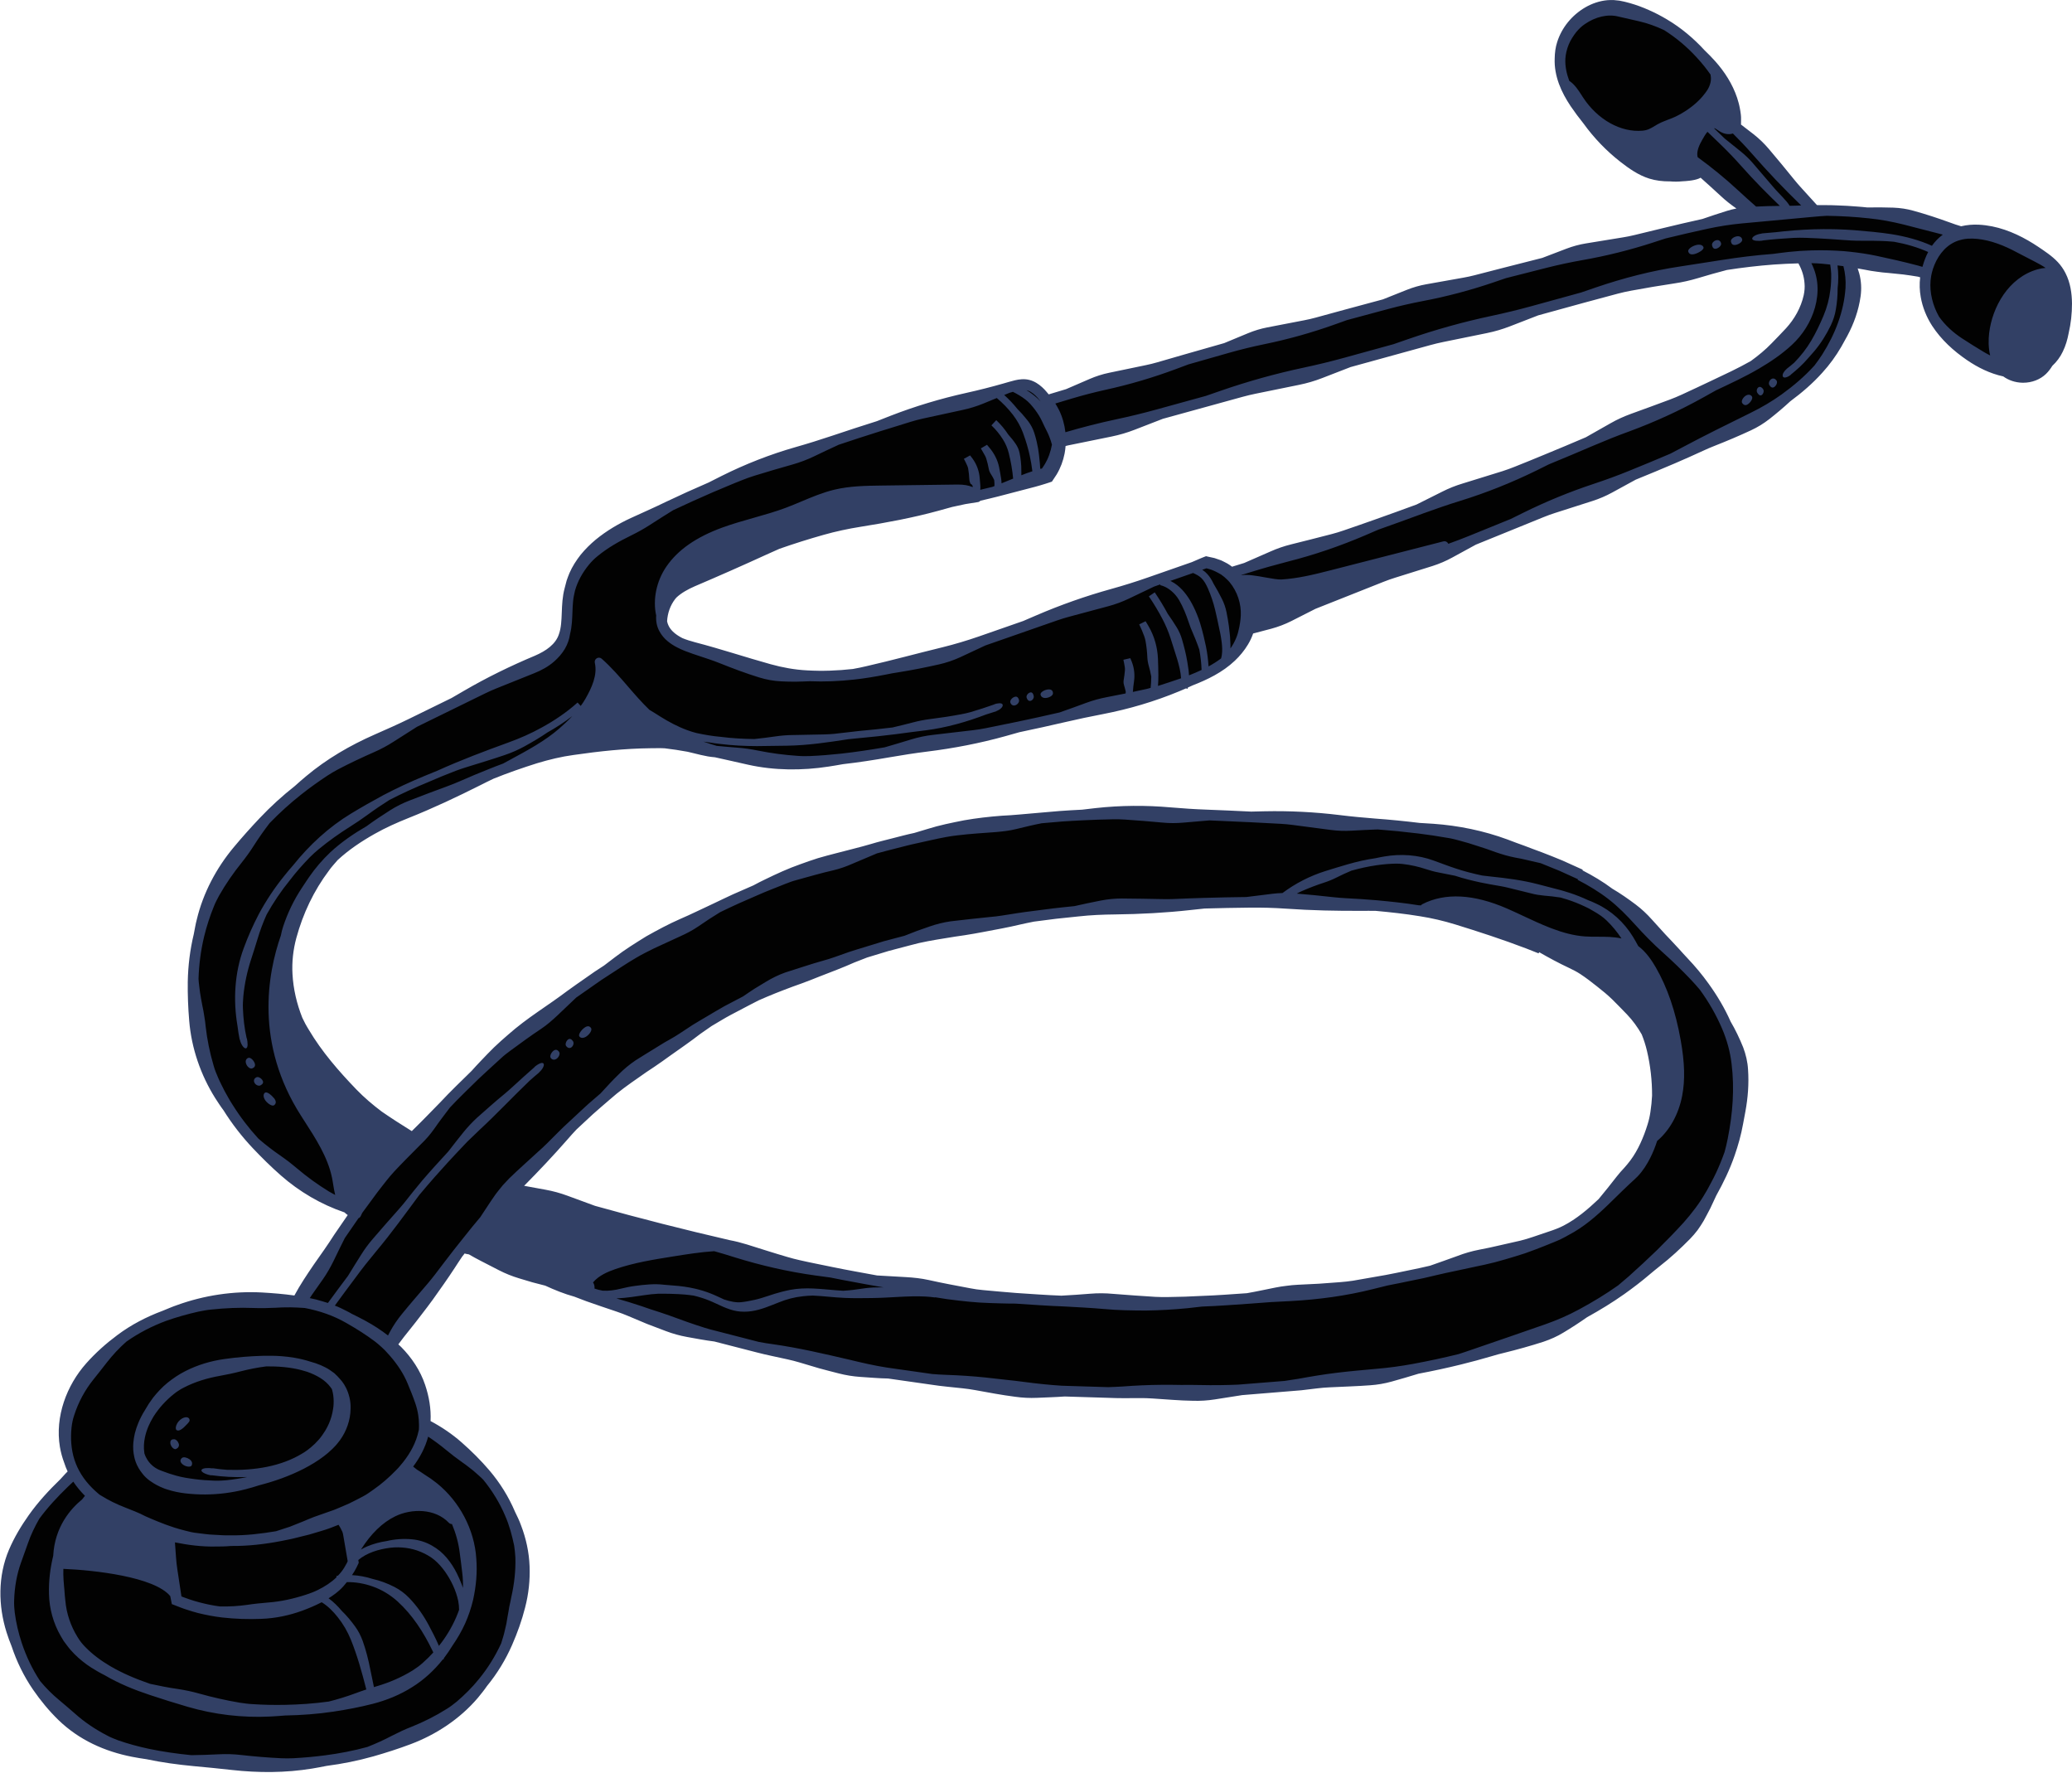
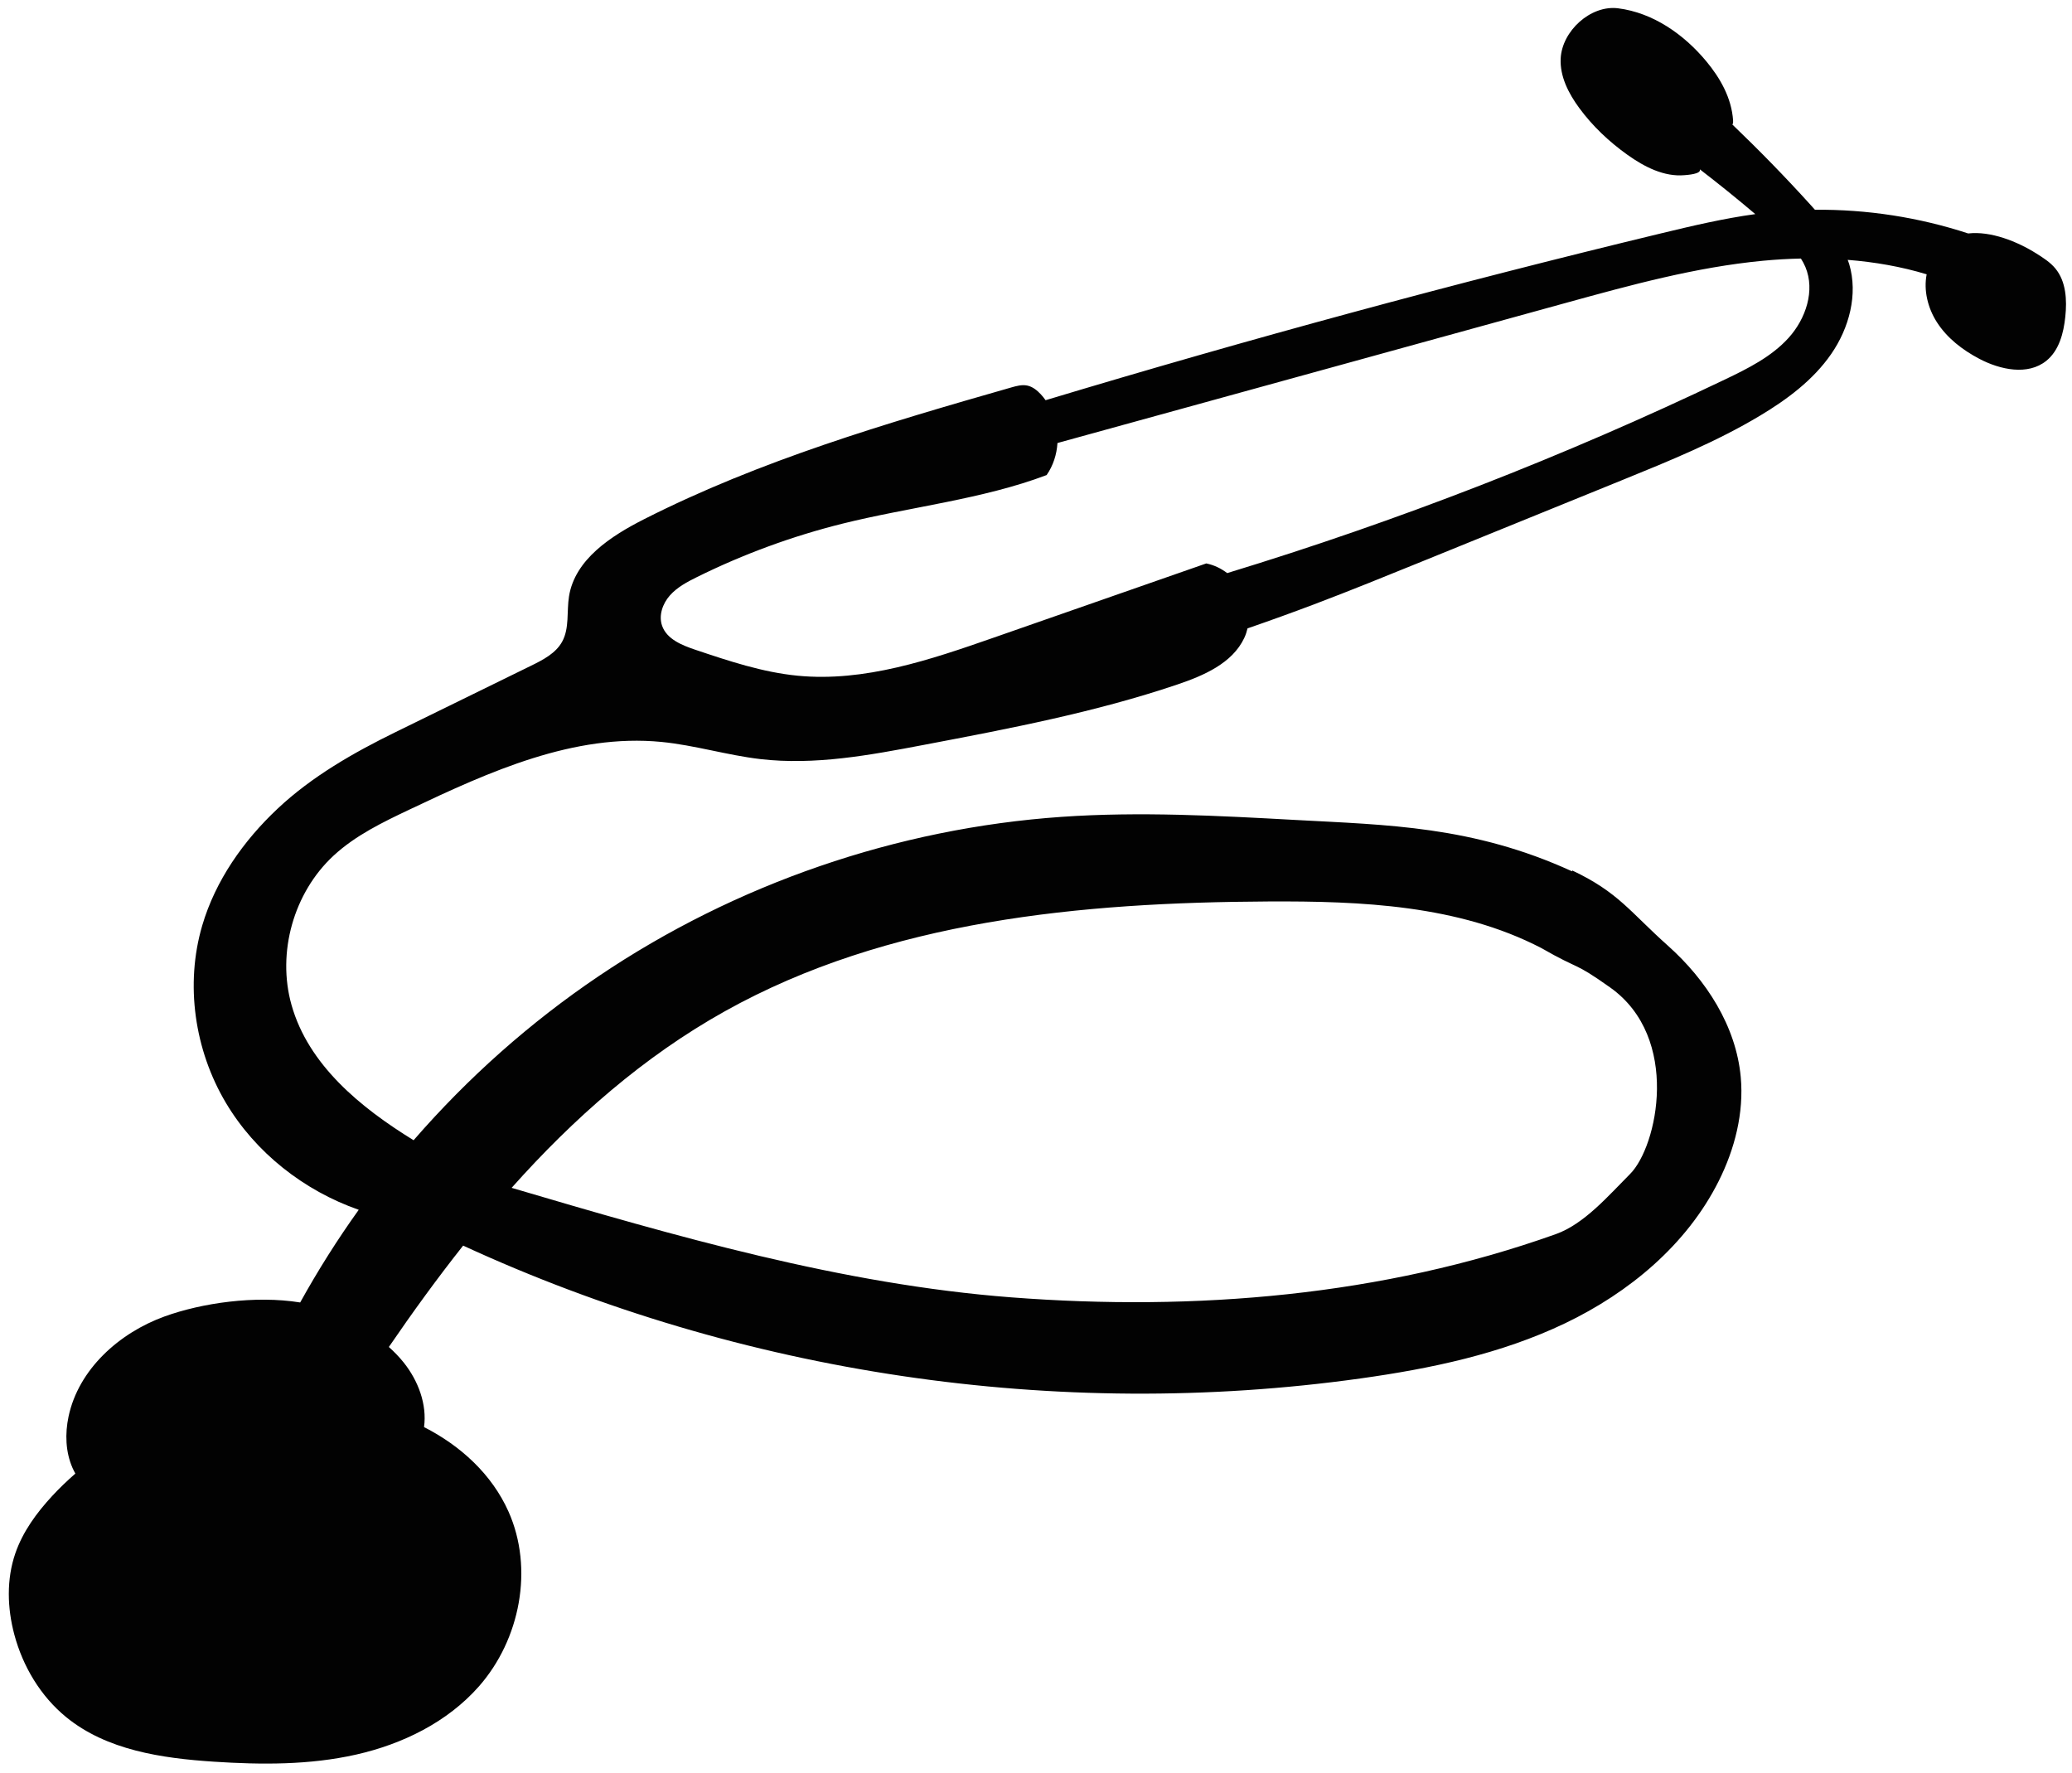
<svg xmlns="http://www.w3.org/2000/svg" fill="#000000" height="427.9" preserveAspectRatio="xMidYMid meet" version="1" viewBox="-0.1 -0.0 500.1 427.9" width="500.1" zoomAndPan="magnify">
  <g>
    <g id="change1_1">
      <path d="M495.985,64.794c-1.24-1.501-2.917-2.566-4.564-3.605 c-4.614-2.91-11.024-5.475-16.48-4.85c-11.909-3.903-24.457-5.837-36.989-5.716 c-0.361-0.406-0.723-0.812-1.085-1.213c-6.046-6.678-12.342-13.128-18.846-19.361 c0.013-0.019,0.035-0.027,0.047-0.048c0.163-0.29,0.153-0.643,0.13-0.976 c-0.371-5.377-3.097-10.188-6.485-14.258c-5.358-6.437-12.784-11.693-21.272-12.765 c-6.648-0.839-13.541,5.496-13.855,12.137c-0.204,4.312,1.903,8.408,4.456,11.889 c3.226,4.399,7.246,8.19,11.69,11.354c4.055,2.886,8.813,5.341,13.77,4.89 c0.646-0.058,3.93-0.26,3.694-1.336c-0.007-0.032-0.026-0.057-0.039-0.087 c4.552,3.502,9.023,7.108,13.402,10.823c-7.642,1.048-15.169,2.82-22.669,4.63 c-49.904,12.039-99.469,25.48-148.625,40.281 c-0.357-0.497-0.733-0.981-1.154-1.43c-0.903-0.964-1.988-1.841-3.283-2.107 c-1.277-0.262-2.591,0.099-3.845,0.458c-30.221,8.651-60.585,17.581-88.623,31.795 c-8.036,4.073-16.703,9.728-18.122,18.624c-0.585,3.663,0.134,7.661-1.646,10.916 c-1.544,2.821-4.608,4.4-7.496,5.814c-10.892,5.335-21.784,10.67-32.675,16.005 c-10.17,4.981-20.246,10.732-28.499,18.486s-15.015,17.343-18.208,28.208 c-4.173,14.197-1.865,30.056,5.695,42.777 c7.16,12.049,18.844,21.21,32.078,25.837 c-5.143,7.171-9.857,14.645-14.135,22.364 c-10.881-1.758-23.768,0.129-32.733,3.376 c-10.962,3.97-20.768,12.762-23.176,24.169 c-0.869,4.117-0.731,8.53,0.96,12.383c0.206,0.47,0.44,0.923,0.686,1.367 c-1.949,1.699-3.817,3.49-5.575,5.387c-3.762,4.062-7.115,8.635-8.915,13.87 c-2.153,6.262-1.952,13.176-0.246,19.574c2.057,7.714,6.345,14.905,12.529,19.953 c9.778,7.98,23.057,9.922,35.65,10.748c11.461,0.752,23.089,0.817,34.293-1.707 c11.205-2.525,22.043-7.824,29.642-16.436 c9.981-11.314,13.316-28.459,7.159-42.233 c-4.015-8.982-11.543-15.869-20.378-20.377c0.748-5.509-1.414-11.204-4.906-15.576 c-1.085-1.359-2.298-2.597-3.585-3.756c5.703-8.332,11.653-16.542,17.927-24.463 c67.176,30.959,143.295,42.291,216.562,32.061 c16.961-2.369,33.959-5.924,49.407-13.317 c15.447-7.394,29.35-18.948,37.042-34.249 c3.903-7.764,6.149-16.516,5.356-25.17 c-1.128-12.316-8.332-23.46-17.562-31.693 c-9.229-8.234-11.917-12.863-23.093-18.162l-0.077,0.193 c-23.921-10.948-44.64-11.179-66.602-12.382 c-18.838-1.032-37.734-2.064-56.555-0.758 c-39.755,2.759-78.722,16.164-111.762,38.446 c-16.547,11.159-31.585,24.532-44.67,39.601 c-12.88-7.921-25.408-18.208-29.474-32.678 c-3.546-12.617,0.521-27.062,10.127-35.976c5.314-4.932,11.971-8.125,18.521-11.233 c19.154-9.089,39.546-18.306,60.646-16.24c8.032,0.786,15.829,3.201,23.845,4.138 c13.167,1.54,26.435-0.946,39.458-3.42c20.614-3.917,41.305-7.854,61.185-14.565 c6.405-2.163,13.303-5.133,16.183-11.248c0.354-0.752,0.601-1.526,0.786-2.307 c5.404-1.865,10.782-3.804,16.128-5.828c8.719-3.301,17.357-6.813,25.994-10.323 c16.129-6.556,32.259-13.112,48.388-19.668 c11.332-4.606,22.717-9.238,33.207-15.529 c6.541-3.922,12.821-8.595,17.158-14.868c4.337-6.274,6.516-14.379,4.351-21.692 c-0.104-0.351-0.241-0.686-0.362-1.03c6.484,0.513,12.912,1.624,19.052,3.486 c-0.763,3.916,0.287,8.13,2.447,11.521c2.459,3.86,6.22,6.747,10.271,8.877 c5.06,2.66,11.721,4.069,16.168,0.475c3.085-2.493,4.173-6.695,4.579-10.641 C498.81,72.383,498.578,67.932,495.985,64.794z M174.878,244.038 c39.358-21.973,86.036-26.247,131.112-26.482 c22.522-0.118,45.935,0.873,65.928,11.241c9.638,5.533,7.562,3.089,16.624,9.523 c17.075,12.124,11.418,38.369,4.799,44.998 c-5.159,5.167-11.033,12.057-17.909,14.512 c-41.831,14.932-87.1,18.664-131.386,15.27 c-40.97-3.14-81.142-14.765-120.66-26.434 C138.377,269.852,155.239,255.003,174.878,244.038z M431.622,81.508 c-4.134,4.584-9.819,7.413-15.387,10.076 c-38.802,18.554-79.002,34.182-120.142,46.726c-1.457-1.12-3.158-1.947-5.045-2.335 c-17.094,5.967-34.188,11.934-51.282,17.901 c-15.309,5.344-31.217,10.766-47.356,9.195c-8.466-0.824-16.616-3.552-24.679-6.261 c-3.241-1.088-6.882-2.555-8.022-5.778c-0.884-2.499,0.121-5.359,1.88-7.34 c1.759-1.982,4.165-3.255,6.54-4.43c11.204-5.541,23.005-9.872,35.133-12.893 c15.988-3.983,33.845-5.882,49.252-11.721c1.585-2.272,2.441-4.977,2.616-7.734 c40.864-11.261,81.728-22.521,122.592-33.782 c15.696-4.325,31.49-8.669,47.699-10.204c3.014-0.286,6.071-0.468,9.147-0.534 c0.413,0.651,0.786,1.326,1.086,2.044 C438.035,70.132,435.756,76.925,431.622,81.508z" fill="#020202" />
    </g>
    <g id="change2_1">
-       <path d="M498.422,65.899c-0.484-0.948-1.107-1.855-1.843-2.637 c-0.73-0.782-1.531-1.441-2.331-2.035c-0.811-0.597-1.58-1.119-2.387-1.659 c-0.813-0.544-1.642-1.06-2.491-1.549c-3.536-2.021-7.49-3.567-11.856-3.793 c-1.399-0.071-2.853,0.04-4.279,0.379l-0.024-0.008 c-0.901-0.263-1.792-0.562-2.672-0.895c-2.871-1.041-5.785-2.01-8.749-2.823 c-1.594-0.464-3.246-0.697-4.901-0.768c-2.106-0.061-4.204-0.098-6.298-0.045 c-1.622-0.19-3.254-0.265-4.881-0.394c-1.631-0.057-3.261-0.169-4.895-0.164 c-0.791-0.011-1.581-0.016-2.372-0.013c-1.199-1.342-2.406-2.668-3.624-3.987 c-0.663-0.719-1.307-1.455-1.918-2.22c-1.996-2.475-4.025-4.928-6.086-7.358 c-1.112-1.31-2.355-2.505-3.708-3.565c-1-0.781-2.008-1.547-3.013-2.319 c0.005-0.027,0.014-0.05,0.018-0.077c-0.016-0.753,0.06-1.473-0.035-2.27 l-0.118-0.863c-0.026-0.223-0.078-0.44-0.117-0.66 c-0.156-0.88-0.401-1.737-0.67-2.58c-1.131-3.364-3.053-6.318-5.295-8.827 c-0.813-0.907-1.654-1.772-2.529-2.601c-2.658-2.901-5.709-5.475-9.134-7.497 c-1.388-0.827-2.825-1.583-4.318-2.234c-1.484-0.67-3.026-1.237-4.613-1.689 c-0.824-0.257-1.674-0.422-2.525-0.594c-0.458-0.066-0.955-0.105-1.435-0.148 c-0.482-0.019-0.963,0.019-1.446,0.036c-1.92,0.17-3.744,0.808-5.351,1.736 c-3.206,1.868-5.671,4.854-6.783,8.365c-0.412,1.261-0.576,2.603-0.6,3.929 c-0.096,2.137,0.321,4.241,1.029,6.168c0.711,1.933,1.702,3.703,2.804,5.359 c0.992,1.465,2.045,2.869,3.143,4.235c2.459,3.405,5.48,6.567,8.87,9.212 c2.085,1.627,4.375,3.244,6.991,4.057c1.592,0.494,3.233,0.672,4.854,0.672 c0.04,0,0.079-0.003,0.119-0.003c0.994,0.086,1.998,0.086,2.992-0.02 l0.775-0.046l0.935-0.092c0.804-0.095,1.606-0.245,2.265-0.511 c0.158-0.066,0.306-0.137,0.445-0.213c1.645,1.478,3.298,2.948,4.912,4.455 c1.162,1.088,2.417,2.068,3.727,2.973c-0.765,0.15-1.521,0.337-2.266,0.568 c-2.002,0.622-3.983,1.281-5.951,1.961c-3.173,0.692-6.328,1.44-9.474,2.198 l-6.945,1.687c-0.904,0.219-1.817,0.403-2.736,0.55l-8.957,1.463 c-1.611,0.261-3.188,0.694-4.715,1.276l-5.813,2.22l-9.405,2.393l-6.92,1.786 c-0.901,0.233-1.811,0.429-2.728,0.59l-8.935,1.592 c-1.608,0.284-3.178,0.74-4.696,1.343l-5.78,2.303l-9.37,2.528l-6.893,1.885 c-0.897,0.246-1.804,0.455-2.719,0.629l-8.911,1.72 c-1.603,0.307-3.166,0.786-4.676,1.411l-5.747,2.386l-9.333,2.662l-6.865,1.984 c-0.894,0.258-1.798,0.481-2.71,0.668l-8.886,1.848 c-1.598,0.332-3.155,0.832-4.655,1.479l-5.712,2.469l-4.189,1.26 c-0.168-0.208-0.343-0.412-0.518-0.616c-0.328-0.402-0.693-0.775-1.097-1.141 c-0.801-0.72-1.796-1.409-3.036-1.727c-1.257-0.32-2.471-0.153-3.477,0.079 c-1.026,0.246-1.881,0.519-2.798,0.775c-2.948,0.844-5.921,1.598-8.917,2.261 c-6.253,1.387-12.406,3.233-18.384,5.555l-3.229,1.271 c-3.602,1.137-7.197,2.3-10.777,3.513c-2.918,0.966-5.846,1.904-8.807,2.738 c-6.178,1.763-12.195,4.114-17.945,6.994l-3.105,1.568l-5.197,2.294l-5.153,2.395 c-2.775,1.363-5.577,2.568-8.426,3.888c-2.964,1.369-5.849,3.063-8.467,5.209 c-1.301,1.084-2.522,2.296-3.62,3.63c-1.067,1.365-2.025,2.838-2.723,4.451 c-0.254,0.578-0.449,1.186-0.669,1.774c-0.178,0.607-0.322,1.224-0.478,1.83 c-1.108,4.068-0.303,8.036-1.375,11.094c-0.785,2.469-3.124,4.069-5.799,5.227 c-5.805,2.43-11.631,5.269-17.14,8.48l-2.994,1.739l-10.155,4.974 c-2.747,1.35-5.558,2.59-8.393,3.836c-5.904,2.591-11.592,5.89-16.589,10.087 c-0.902,0.753-1.786,1.527-2.657,2.314c-3.012,2.373-5.863,4.972-8.499,7.758 c-2.146,2.269-4.231,4.596-6.244,7.01c-4.21,5.023-7.414,11.048-8.951,17.488 c-0.307,1.15-0.484,2.335-0.72,3.496c-0.908,3.771-1.386,7.639-1.455,11.509 c-0.039,3.148,0.08,6.292,0.35,9.441c0.538,6.583,2.771,13.055,6.275,18.639 c0.653,0.996,1.284,2,2.003,2.944c2.05,3.279,4.433,6.344,7.081,9.153 c2.161,2.277,4.394,4.487,6.763,6.564c4.458,3.926,9.72,7.014,15.355,8.922 c0.241,0.236,0.504,0.447,0.782,0.641c-1.09,1.575-2.161,3.163-3.254,4.736 c-1.562,2.455-3.25,4.826-4.928,7.207c-1.652,2.428-3.302,4.876-4.693,7.47 c-2.59-0.366-5.189-0.572-7.792-0.726c-6.96-0.378-13.984,0.678-20.531,3.045 c-1.186,0.404-2.343,0.917-3.504,1.385c-3.874,1.445-7.584,3.36-10.901,5.85 c-2.707,2.007-5.24,4.263-7.514,6.821c-4.719,5.309-7.571,12.84-6.354,20.164 c0.225,1.308,0.569,2.598,1.044,3.837c0.222,0.723,0.508,1.414,0.82,2.091 l-0.552,0.558l-1.194,1.307c-2.761,2.676-5.39,5.503-7.644,8.695 c-1.835,2.585-3.488,5.345-4.771,8.345c-1.338,3.14-2.005,6.564-2.059,9.956 c-0.058,3.398,0.477,6.767,1.476,9.947c0.362,1.147,0.769,2.275,1.224,3.381 c1.231,3.705,2.963,7.248,5.18,10.478c1.807,2.622,3.844,5.098,6.156,7.348 c2.422,2.338,5.24,4.283,8.263,5.74c3.022,1.466,6.224,2.47,9.451,3.102 c1.165,0.225,2.332,0.424,3.499,0.586c3.766,0.796,7.567,1.306,11.362,1.666 c3.09,0.285,6.156,0.579,9.229,0.928c6.412,0.717,12.984,0.715,19.421-0.341 c1.159-0.203,2.316-0.399,3.466-0.642c3.802-0.491,7.581-1.249,11.291-2.298 c3.014-0.86,6.002-1.818,8.957-2.929c6.162-2.306,11.93-6.105,16.252-11.182 c0.758-0.933,1.521-1.852,2.196-2.848c2.487-3.02,4.53-6.391,6.091-9.966 c1.27-2.906,2.347-5.903,3.128-9.001c0.838-3.227,1.214-6.602,1.077-9.969 c-0.125-3.367-0.856-6.715-2.059-9.843c-0.396-1.143-0.945-2.226-1.465-3.31 c-1.529-3.619-3.638-6.977-6.165-9.957c-2.063-2.419-4.315-4.657-6.702-6.757 c-2.285-2.013-4.822-3.728-7.508-5.156c0.145-2.972-0.365-5.934-1.307-8.719 c-1.152-3.468-3.266-6.615-5.796-9.165c-0.217-0.22-0.454-0.414-0.677-0.626 c0.898-1.22,1.822-2.421,2.783-3.592c0.966-1.191,1.909-2.399,2.831-3.621 c0.943-1.207,1.864-2.43,2.763-3.668c1.778-2.493,3.549-4.986,5.222-7.555 c0.608-0.923,1.194-1.864,1.827-2.769c0.198-0.248,0.396-0.497,0.593-0.745 c0.101,0.052,0.21,0.092,0.327,0.108c0.231,0.033,0.456,0.085,0.685,0.123 c0.945,0.54,1.891,1.079,2.861,1.565l4.354,2.242 c1.567,0.807,3.207,1.468,4.895,1.974l3.211,0.961l3.102,0.804 c2.274,1.048,4.609,1.991,7.029,2.658l2.905,1.106 c2.415,0.877,4.863,1.663,7.292,2.499c0.951,0.321,1.889,0.678,2.814,1.07 l4.516,1.899l4.576,1.74c1.647,0.625,3.351,1.099,5.085,1.412 c2.201,0.399,4.393,0.815,6.618,1.098l10.138,2.611 c2.484,0.658,5.013,1.128,7.518,1.701c0.98,0.214,1.953,0.465,2.915,0.751 l4.696,1.397c1.572,0.441,3.157,0.825,4.737,1.24 c1.706,0.44,3.452,0.722,5.209,0.842c2.236,0.129,4.452,0.358,6.696,0.388 l10.364,1.477c2.538,0.407,5.103,0.602,7.656,0.89 c0.998,0.104,1.992,0.247,2.98,0.425c3.211,0.58,6.425,1.197,9.662,1.609 c1.744,0.249,3.51,0.337,5.271,0.262c2.237-0.112,4.466-0.154,6.698-0.324 l10.464,0.323c2.568,0.118,5.138,0.087,7.707,0.065 c1.004-0.006,2.007,0.024,3.009,0.092c3.254,0.195,6.518,0.513,9.781,0.555 c1.761,0.053,3.526-0.056,5.268-0.327l6.623-1.041l10.435-0.853l3.842-0.315 l3.827-0.46c0.996-0.12,1.997-0.203,3-0.249 c3.256-0.17,6.53-0.248,9.789-0.497c1.76-0.122,3.505-0.425,5.207-0.9 c2.161-0.603,4.314-1.228,6.454-1.89c3.436-0.648,6.859-1.384,10.258-2.226 c2.506-0.606,4.993-1.298,7.472-2.019c0.963-0.298,1.937-0.562,2.921-0.79 c3.186-0.782,6.359-1.665,9.507-2.68c1.688-0.571,3.331-1.293,4.853-2.23 c1.942-1.166,3.841-2.403,5.686-3.698c3.082-1.7,6.09-3.54,8.969-5.573 c2.112-1.507,4.181-3.079,6.153-4.77c0.759-0.673,1.579-1.276,2.357-1.928 c2.613-2.025,5.054-4.283,7.399-6.664c0.616-0.657,1.224-1.327,1.762-2.051 c0.528-0.732,1.022-1.49,1.479-2.265c0.559-0.999,1.076-2.023,1.61-3.026 l1.443-3.09c1.73-3.09,3.271-6.299,4.43-9.661 c0.861-2.47,1.563-5.003,2.031-7.587l0.566-3.029 c0.607-3.286,0.874-6.687,0.638-10.102c-0.098-1.844-0.534-3.661-1.178-5.376 c-0.877-2.16-1.863-4.245-3.023-6.212c-1.443-3.262-3.279-6.33-5.358-9.205 c-1.523-2.125-3.2-4.133-4.996-6.025c-0.683-0.757-1.4-1.478-2.064-2.256 l-1.694-1.823l-1.661-1.754c-1.095-1.182-2.175-2.37-3.25-3.582 c-1.16-1.301-2.441-2.518-3.872-3.591c-1.811-1.362-3.696-2.684-5.667-3.839 c-2.267-1.701-4.705-3.144-7.205-4.43l0.074-0.154l-4.917-2.22 c-1.672-0.664-3.324-1.38-5.013-2c-1.38-0.489-2.742-1.024-4.112-1.541 c-1.38-0.485-2.753-0.997-4.122-1.528c-5.751-2.119-11.827-3.364-17.912-3.794 l-3.292-0.204c-3.558-0.432-7.122-0.792-10.685-1.049 c-2.897-0.227-5.786-0.497-8.661-0.853c-6.008-0.733-12.019-1.034-18.068-0.909 l-3.27,0.076c-3.555-0.179-7.113-0.337-10.675-0.47 c-2.897-0.101-5.789-0.295-8.682-0.543c-6.037-0.537-12.137-0.499-18.177,0.168 l-3.264,0.382c-1.786,0.076-3.571,0.198-5.355,0.318l-5.348,0.461 c-2.902,0.228-5.79,0.56-8.705,0.683c-3.03,0.23-6.06,0.575-9.056,1.101 c-2.985,0.592-5.972,1.184-8.876,2.105l-3.149,0.947 c-1.753,0.361-3.477,0.843-5.212,1.276c-1.73,0.456-3.476,0.852-5.186,1.378 c-2.79,0.826-5.628,1.482-8.439,2.234c-1.474,0.371-2.943,0.77-4.405,1.194 c-1.45,0.457-2.885,0.964-4.315,1.483c-2.873,1.005-5.642,2.284-8.375,3.611 c-0.99,0.47-1.966,0.969-2.931,1.492l-4.916,2.151 c-1.628,0.741-3.233,1.532-4.851,2.295c-2.646,1.213-5.24,2.524-7.923,3.668 c-2.788,1.219-5.466,2.673-8.121,4.158c-2.587,1.602-5.176,3.207-7.59,5.062 l-2.617,1.994l-2.246,1.468l-2.2,1.537c-1.46,1.033-2.946,2.031-4.385,3.094 c-1.164,0.873-2.343,1.725-3.536,2.558c-1.199,0.826-2.404,1.644-3.588,2.489 c-2.497,1.735-4.95,3.547-7.228,5.566c-1.147,1-2.297,1.996-3.389,3.055 c-1.082,1.071-2.144,2.16-3.185,3.267c-0.744,0.807-1.519,1.578-2.232,2.414 c-2.558,2.501-5.139,4.98-7.579,7.597c-2.041,2.075-4.045,4.18-6.132,6.215 l-0.707,0.7c-2.617-1.615-5.044-3.186-7.254-4.713 c-2.166-1.631-4.233-3.387-6.103-5.317c-4.327-4.499-8.36-9.14-11.487-14.412 c-0.277-0.477-0.584-0.944-0.839-1.434l-0.744-1.486 c-1.335-3.374-2.173-6.913-2.366-10.53c-0.171-2.938,0.165-5.901,0.927-8.721 c1.6-5.886,4.211-11.399,7.867-16.257c0.626-0.909,1.396-1.691,2.106-2.542 c2.658-2.461,5.717-4.509,8.935-6.323c2.618-1.482,5.393-2.716,8.227-3.85 c5.941-2.366,11.691-5.089,17.359-7.937c1.023-0.515,2.045-1.034,3.081-1.518 c3.468-1.403,6.994-2.626,10.545-3.746c2.898-0.87,5.843-1.592,8.823-1.99 c6.211-0.896,12.367-1.563,18.589-1.624c1.121,0.006,2.251-0.051,3.377,0.017 c1.84,0.208,3.679,0.499,5.521,0.833c0.509,0.118,1.017,0.239,1.543,0.37 c1.086,0.27,2.21,0.55,3.337,0.749c0.565,0.1,1.14,0.163,1.716,0.211 c2.631,0.567,5.264,1.189,7.94,1.781c6.409,1.438,13.126,1.457,19.527,0.46 c1.16-0.163,2.309-0.385,3.459-0.578c3.786-0.429,7.541-1.014,11.272-1.664 c3.035-0.529,6.07-1.004,9.112-1.38c6.35-0.785,12.653-2.006,18.833-3.725 l3.341-0.941c3.696-0.782,7.391-1.58,11.074-2.445 c2.996-0.697,6.005-1.337,9.032-1.914c6.315-1.218,12.532-3.049,18.485-5.523 c0.544-0.23,1.088-0.461,1.631-0.697l0.384,0.107 c0.029-0.103,0.04-0.207,0.065-0.31c0.384-0.171,0.769-0.341,1.151-0.522 c3.581-1.394,7.204-3.133,10.185-5.949c1.202-1.14,2.289-2.444,3.163-3.902 c0.506-0.824,0.923-1.73,1.256-2.67c1.472-0.388,2.946-0.763,4.416-1.163 c1.654-0.453,3.262-1.063,4.797-1.833l5.827-2.956l9.465-3.756l6.969-2.768 c0.907-0.36,1.828-0.686,2.761-0.977l9.087-2.845 c1.628-0.521,3.203-1.196,4.704-2.016l5.72-3.124l9.424-3.83l6.94-2.821 c0.903-0.367,1.821-0.7,2.75-0.998l9.057-2.898 c1.628-0.521,3.203-1.196,4.704-2.016l5.721-3.126 c3.142-1.282,6.284-2.576,9.41-3.919c2.301-0.99,4.594-2.006,6.872-3.061 c0.886-0.421,1.792-0.796,2.704-1.16c2.97-1.165,5.921-2.412,8.836-3.77 c1.575-0.728,3.061-1.644,4.435-2.714c1.739-1.368,3.437-2.794,5.057-4.296 c2.774-2.047,5.416-4.318,7.744-6.916c1.725-1.899,3.258-3.988,4.553-6.233 l1.473-2.655c1.547-2.908,2.716-6.099,3.187-9.499 c0.262-1.83,0.163-3.737-0.32-5.536c-0.112-0.412-0.249-0.814-0.383-1.216 c0.604,0.104,1.209,0.207,1.81,0.323c0.925,0.194,1.855,0.348,2.791,0.461 c0.931,0.138,1.867,0.247,2.81,0.309c1.192,0.104,2.386,0.231,3.582,0.366 c1.184,0.179,2.39,0.305,3.572,0.531c0.174,0.048,0.345,0.105,0.518,0.154 c-0.196,1.589-0.136,3.198,0.136,4.748c0.434,2.474,1.383,4.826,2.731,6.919 c2.194,3.389,5.197,6.1,8.435,8.311c2.57,1.755,5.517,3.241,8.751,3.937 c1.286,0.936,2.902,1.484,4.608,1.524c0.068,0.001,0.137,0.002,0.205,0.002 c2.11,0,4.109-0.771,5.513-2.132c0.628-0.61,1.118-1.293,1.52-1.943 c1.072-0.99,1.935-2.177,2.524-3.426c0.708-1.442,1.126-2.937,1.41-4.413 c0.559-2.403,0.811-4.756,0.814-7.204 C499.971,70.816,499.625,68.252,498.422,65.899z M478.635,84.898 c-1.751-1.063-3.478-2.119-5.158-3.226c-2.137-1.4-4.062-3.141-5.56-5.235 c-1.513-2.649-2.307-5.769-2.049-8.753c0.033-0.383,0.084-0.763,0.153-1.14 c0.086-0.475,0.203-0.943,0.348-1.404c0.019-0.061,0.028-0.124,0.049-0.185 c0.917-2.814,2.664-5.301,5.218-6.521c0.568-0.279,1.174-0.479,1.798-0.62 c0.46-0.103,0.927-0.179,1.4-0.211c1.555-0.096,3.119,0.086,4.663,0.444 c0.037,0.008,0.073,0.017,0.109,0.026c0.365,0.087,0.728,0.18,1.09,0.287 c1.666,0.489,3.299,1.167,4.855,1.95c1.821,0.944,3.649,1.892,5.466,2.834 c0.939,0.484,1.821,0.966,2.611,1.513c-0.617,0.04-1.266,0.148-1.945,0.341 c-7.044,1.994-10.94,9.16-11.677,15.379c-0.188,1.588-0.209,3.522,0.241,5.405 C479.699,85.502,479.158,85.211,478.635,84.898z M452.769,61.733 c-2.077-0.434-4.176-0.746-6.285-0.968c-0.488-0.051-0.977-0.107-1.466-0.148 c-0.547-0.046-1.096-0.074-1.644-0.105c-2.767-0.16-5.541-0.153-8.3,0.012 c-0.248,0.015-0.497,0.022-0.745,0.04c-0.342,0.024-0.683,0.059-1.024,0.088 c-0.457,0.038-0.915,0.075-1.37,0.121c-0.111,0.011-0.223,0.018-0.333,0.03 c-1.265,0.155-2.529,0.296-3.788,0.476c-4.143,0.312-8.259,0.821-12.349,1.469 c-3.328,0.517-6.653,1.034-9.973,1.55c-6.95,1.032-13.762,2.806-20.368,5.056 l-3.572,1.226l-11.881,3.271c-3.22,0.887-6.465,1.678-9.731,2.372 c-6.818,1.449-13.542,3.32-20.127,5.603l-3.563,1.235l-11.878,3.273 c-3.221,0.887-6.465,1.678-9.73,2.372c-6.818,1.449-13.542,3.32-20.127,5.603 l-3.563,1.235l-11.878,3.273c-3.22,0.888-6.465,1.679-9.731,2.372 c-4.138,0.879-8.236,1.933-12.295,3.122c-0.21-1.849-0.717-3.656-1.524-5.318 c-0.283-0.549-0.581-1.089-0.905-1.612l4.015-1.207 c2.706-0.804,5.439-1.511,8.194-2.122c5.758-1.262,11.41-2.937,16.932-4.995 l2.988-1.117l10.013-2.854c2.718-0.765,5.46-1.433,8.224-2.005 c5.775-1.179,11.451-2.772,17.002-4.751l3.004-1.074l10.053-2.709 c2.728-0.726,5.48-1.355,8.252-1.887c5.792-1.096,11.49-2.607,17.069-4.506 l3.019-1.03l10.091-2.565c2.738-0.686,5.499-1.276,8.278-1.768 c5.807-1.012,11.526-2.441,17.132-4.26l3.033-0.987 c3.373-0.813,6.74-1.611,10.115-2.336c2.744-0.59,5.515-1.03,8.293-1.288 c1.165-0.108,2.331-0.215,3.496-0.323c0.594-0.055,1.188-0.11,1.783-0.165 c0.674-0.062,1.347-0.125,2.021-0.187c3.282-0.303,6.565-0.607,9.842-0.91 c0.057-0.005,0.115-0.01,0.172-0.016c0.301-0.034,0.603-0.053,0.905-0.078 c0.253-0.02,0.506-0.047,0.76-0.063c0.462-0.031,0.924-0.059,1.387-0.091 c0.029-0.002,0.058-0.004,0.088-0.006c3.428,0.054,6.856,0.241,10.264,0.619 c2.776,0.276,5.522,0.8,8.221,1.463c3.182,0.82,6.366,1.641,9.552,2.462 c-1.024,0.76-1.917,1.68-2.625,2.694c-3.076-1.392-6.36-2.253-9.649-2.788 c-3.036-0.47-6.078-0.73-9.102-0.981h-0 c-1.406-0.108-2.816-0.177-4.228-0.217c-0.472-0.013-0.944-0.021-1.416-0.027 c-0.603-0.007-1.206-0.013-1.81-0.009c-3.144,0.021-6.292,0.199-9.425,0.516 c-0.647,0.066-1.294,0.136-1.939,0.213c-0.043,0.005-0.087,0.009-0.13,0.014 c-0.474,0.032-0.948,0.084-1.422,0.124c-0.664,0.057-1.327,0.107-1.99,0.174 l0.004,0.043c-0.989,0.097-2.159,0.614-2.255,1.122 c-0.007,0.037-0.023,0.073-0.018,0.109c0.072,0.55,1.41,0.576,2.45,0.473 l-0.004-0.043c1.179-0.144,2.361-0.258,3.546-0.357 c0.515-0.043,1.031-0.074,1.547-0.111c0.652-0.046,1.303-0.093,1.956-0.131 c0.166-0.009,0.332-0.024,0.498-0.033c0.986-0.043,1.974-0.042,2.96-0.01 c1.988,0.064,3.973,0.175,5.959,0.303c0.6,0.039,1.201,0.082,1.802,0.125 c0.448,0.032,0.896,0.058,1.344,0.093c0.165,0.012,0.329,0.021,0.493,0.034 c1.725,0.132,3.447,0.175,5.157,0.157c2.173-0.02,4.345,0.026,6.506,0.231 c2.852,0.511,5.642,1.309,8.258,2.472c-0.565,1.079-0.986,2.199-1.304,3.322 c-0.029,0.087-0.051,0.176-0.078,0.264l-1.209-0.347 C459.403,63.192,456.097,62.432,452.769,61.733z M445.339,69.45 c-0.382,5.704-2.495,11.191-5.638,16.129c-0.584,0.889-1.189,1.772-1.852,2.619 c-2.349,2.613-5.06,4.919-7.95,7.003c-2.358,1.691-4.879,3.164-7.503,4.451 c-5.465,2.697-10.934,5.374-16.355,8.27l-2.945,1.551 c-3.331,1.431-6.691,2.812-10.061,4.184c-2.742,1.116-5.523,2.138-8.334,3.067 c-5.871,1.939-11.598,4.285-17.14,7.025l-2.999,1.483l-10.12,4.114 c-1.648,0.67-3.314,1.295-4.987,1.898c-0.014-0.033-0.018-0.068-0.035-0.101 c-0.224-0.405-0.693-0.61-1.14-0.493l-27.496,7.05 c-3.913,1.003-7.744,1.922-11.602,2.15c-0.834,0.045-2.379-0.226-3.863-0.494 c-2.177-0.393-4.262-0.768-5.763-0.542c-0.014-0.015-0.029-0.03-0.043-0.046 c0.735-0.227,1.472-0.447,2.205-0.68c2.992-0.932,6.01-1.775,9.043-2.562 c6.345-1.602,12.55-3.733,18.567-6.3l3.25-1.401 c3.631-1.291,7.259-2.587,10.87-3.931c2.946-1.071,5.905-2.096,8.9-3.02 c6.253-1.93,12.341-4.373,18.222-7.237l3.171-1.575 c3.566-1.458,7.113-2.965,10.657-4.476c2.886-1.222,5.785-2.407,8.735-3.469 c6.139-2.263,12.106-4.989,17.823-8.17l3.089-1.728 c3.473-1.645,6.997-3.259,10.412-5.261c2.766-1.631,5.492-3.451,7.942-5.73 c2.583-2.394,4.588-5.521,5.571-9.026c0.487-1.752,0.72-3.607,0.582-5.467 c-0.129-1.809-0.636-3.609-1.457-5.219c0.848,0.01,1.695,0.05,2.538,0.126 c0.674,0.061,1.345,0.135,2.017,0.208c0.112,0.721,0.194,1.45,0.229,2.186 c0.023,1.316-0.02,2.639-0.206,3.954c-0.249,2.142-0.819,4.255-1.658,6.238 c-0.875,2.069-1.829,4.089-2.96,6c-1.122,1.907-2.508,3.668-4.089,5.291 c-0.616,0.536-1.248,1.055-1.9,1.555l0.545,0.716l0.493,0.647 c1.508-1.195,2.941-2.515,4.206-3.986c0.501-0.569,1-1.136,1.504-1.709 c1.59-1.897,2.909-4.016,3.991-6.255c0.57-1.214,0.994-2.504,1.203-3.828 c0.287-1.675,0.436-3.366,0.425-5.049c0.215-1.829,0.213-3.697-0.03-5.552 c0.476,0.059,0.953,0.115,1.428,0.181 C445.272,65.94,445.438,67.699,445.339,69.45z M286.874,162.986 c-0.02-0.481-0.057-0.96-0.125-1.429l-0.269-1.774 c-0.307-1.916-0.787-3.742-1.318-5.578c-0.289-0.988-0.717-1.933-1.253-2.811 c-0.685-1.115-1.404-2.201-2.156-3.257c-0.956-1.78-2.006-3.51-3.142-5.182 l-1.417,0.965c1.182,1.742,2.272,3.547,3.25,5.411 c0.799,1.515,1.466,3.097,1.994,4.721c0.553,1.688,1.091,3.398,1.603,5.067 c0.457,1.546,0.832,3.065,0.931,4.572c-1.783,0.63-3.607,1.203-5.418,1.796 c-0.053,0.016-0.107,0.027-0.16,0.043c0.065-0.862,0.101-1.726,0.091-2.59 c-0.007-1.3-0.046-2.597-0.095-3.907c-0.103-2.734-0.862-5.463-2.229-7.839 c-0.235-0.433-0.509-0.847-0.76-1.267l-1.537,0.758 c0.447,0.93,0.859,1.878,1.21,2.85c0.137,0.379,0.235,0.773,0.318,1.167 c0.234,1.293,0.377,2.593,0.431,3.884c0.031,0.696,0.143,1.376,0.333,2.053 c0.252,0.858,0.448,1.737,0.618,2.629c-0,0.916-0.061,1.83-0.151,2.741 c-0.327,0.084-0.649,0.189-0.978,0.264c-1.103,0.246-2.208,0.477-3.313,0.712 c0.003-0.04,0.008-0.08,0.011-0.12c0.054-0.776,0.137-1.55,0.256-2.334 c0.249-1.636,0.067-3.319-0.542-4.861l-0.338-0.828l-0.939,0.213l-0.732,0.166 c0.132,0.601,0.25,1.205,0.343,1.814c0.037,0.238,0.042,0.48,0.026,0.723 c-0.064,0.791-0.165,1.572-0.299,2.34c-0.072,0.414-0.045,0.823,0.078,1.236 c0.16,0.524,0.298,1.058,0.425,1.601c-0.01,0.141-0.028,0.28-0.041,0.421 c-1.504,0.309-3.011,0.608-4.52,0.889c-1.726,0.331-3.424,0.798-5.075,1.41 c-2.097,0.775-4.202,1.543-6.319,2.279c-3.409,0.796-6.833,1.532-10.261,2.258 l-7.586,1.546c-0.989,0.195-1.986,0.353-2.987,0.474l-9.767,1.142 c-1.758,0.202-3.492,0.565-5.182,1.081c-2.145,0.652-4.29,1.301-6.441,1.919 c-3.445,0.592-6.895,1.119-10.354,1.509c-2.547,0.28-5.098,0.486-7.65,0.599 c-0.996,0.022-1.995,0.043-2.987-0.044c-3.226-0.216-6.413-0.634-9.534-1.267 c-1.684-0.346-3.394-0.596-5.136-0.722c-1.618-0.119-3.249-0.27-4.885-0.424 c-1.063-0.305-2.131-0.649-3.198-1.019c0.428,0.058,0.855,0.119,1.282,0.166 c0.901,0.154,1.803,0.29,2.71,0.381c2.959,0.377,5.935,0.52,8.9,0.528 c2.403-0.032,4.802-0.064,7.215-0.096h0 c5.016-0.07,9.946-0.808,14.879-1.572l2.683-0.269 c2.93-0.264,5.86-0.578,8.786-0.945c2.376-0.318,4.754-0.641,7.14-0.922 h0c4.979-0.629,9.865-2.018,14.558-3.804 c0.865-0.265,1.729-0.536,2.582-0.827l-0.287-0.855l-0.258-0.77 c-1.886,0.668-3.782,1.286-5.702,1.851c-0.749,0.22-1.516,0.375-2.282,0.523 c-2.49,0.47-4.994,0.849-7.505,1.16c-1.353,0.176-2.697,0.424-4.017,0.778 c-1.679,0.436-3.367,0.856-5.063,1.25c-2.705,0.324-5.414,0.614-8.13,0.855 l-5.988,0.687c-0.782,0.07-1.567,0.114-2.351,0.134l-7.639,0.152 c-1.369,0.009-2.733,0.124-4.082,0.319c-1.715,0.256-3.432,0.464-5.158,0.643 c-2.711-0.03-5.415-0.181-8.086-0.524c-1.978-0.17-3.931-0.506-5.866-0.92 c-0.744-0.208-1.493-0.405-2.208-0.688c-2.352-0.857-4.549-2.037-6.623-3.343 c-0.831-0.547-1.687-1.061-2.544-1.575c-1.803-1.737-3.468-3.649-5.087-5.527 c-2.002-2.323-4.071-4.725-6.427-6.805c-0.331-0.291-0.812-0.337-1.189-0.111 c-0.378,0.225-0.568,0.669-0.47,1.097c0.676,2.961-0.759,6.038-2.251,8.657 c-0.347,0.609-0.739,1.191-1.15,1.755l-0.153-0.165l-0.612-0.66 c-2.636,2.375-5.604,4.372-8.736,6.077c-2.538,1.411-5.219,2.575-7.961,3.57 h-0c-5.718,2.077-11.496,4.249-17.146,6.807 c-1.04,0.406-2.071,0.837-3.102,1.268c-3.38,1.394-6.705,2.936-9.953,4.64 c-2.624,1.416-5.221,2.888-7.778,4.44h-0 c-5.344,3.237-10.05,7.569-13.945,12.444c-0.752,0.838-1.465,1.71-2.172,2.586 c-2.321,2.862-4.373,5.95-6.129,9.206c-1.392,2.667-2.625,5.421-3.66,8.263 c-2.202,5.935-2.562,12.536-1.5,18.714c0.125,1.128,0.32,2.245,0.537,3.359 l0.882-0.179l0.798-0.162c-0.54-2.381-0.813-4.823-0.906-7.268 c-0.047-0.957,0.033-1.913,0.101-2.863c0.293-3.088,0.951-6.11,1.912-9.027 c0.527-1.57,0.998-3.157,1.494-4.74c0.599-2.02,1.339-4.012,2.213-5.955 c1.62-2.918,3.491-5.697,5.601-8.283c1.491-1.955,3.125-3.801,4.842-5.566 c0.671-0.69,1.402-1.319,2.135-1.938c2.408-1.984,4.95-3.793,7.581-5.445 c1.423-0.887,2.804-1.841,4.163-2.822c1.717-1.263,3.488-2.463,5.302-3.605 c2.985-1.541,6.04-2.945,9.15-4.222c2.263-1.003,4.563-1.924,6.879-2.824 c0.909-0.339,1.829-0.65,2.758-0.933c3.014-0.928,6.041-1.845,9.056-2.869 c1.627-0.549,3.216-1.244,4.729-2.067c1.914-1.065,3.81-2.161,5.611-3.406 c2.074-1.159,4.078-2.468,5.972-3.928c-1.056,1.125-2.144,2.124-3.117,2.975 c-3.433,3.001-7.69,5.297-11.807,7.517c-0.602,0.325-1.202,0.65-1.8,0.976 c-1.093,0.405-2.183,0.819-3.262,1.257c-2.419,0.955-4.815,1.963-7.189,3.01 c-0.93,0.403-1.872,0.778-2.821,1.132c-3.096,1.123-6.167,2.305-9.234,3.486 c-1.653,0.637-3.248,1.43-4.76,2.39c-1.916,1.221-3.825,2.476-5.665,3.83 c-3.085,1.784-6.074,3.821-8.732,6.285c-1.944,1.836-3.684,3.876-5.196,6.073 c-0.555,0.88-1.191,1.711-1.732,2.601c-1.87,2.829-3.372,5.932-4.456,9.207 c-0.239,0.718-0.426,1.453-0.563,2.198c-3.252,9.29-6.278,26.121,4.865,43.516 l0.805,1.253c2.763,4.282,5.619,8.711,6.654,13.617 c0.125,0.592,0.22,1.192,0.316,1.793c0.129,0.807,0.268,1.631,0.47,2.45 c-0.508-0.268-1.009-0.549-1.506-0.832c-2.742-1.681-5.338-3.563-7.756-5.622 c-0.651-0.557-1.33-1.076-1.995-1.612c-0.673-0.526-1.387-1.003-2.078-1.508 c-0.899-0.617-1.791-1.251-2.647-1.934c-0.884-0.655-1.711-1.374-2.552-2.089 c-2.327-2.536-4.427-5.28-6.249-8.195c-0.7-1.057-1.282-2.182-1.909-3.281 c-0.554-1.137-1.169-2.247-1.648-3.42c-0.396-0.906-0.762-1.825-1.02-2.781 c-0.907-3.076-1.548-6.21-1.901-9.356c-0.079-0.851-0.185-1.696-0.34-2.534 c-0.129-0.841-0.265-1.681-0.46-2.517c-0.215-1.063-0.397-2.138-0.569-3.219 c-0.114-1.082-0.309-2.174-0.358-3.27c0.108-3.433,0.554-6.855,1.352-10.193 c0.599-2.454,1.374-4.866,2.331-7.21c0.358-0.922,0.814-1.803,1.286-2.669 c1.581-2.793,3.41-5.425,5.402-7.907c1.066-1.345,2.083-2.724,2.994-4.189 c1.178-1.846,2.451-3.647,3.799-5.406c2.411-2.485,4.968-4.815,7.694-6.953 c2-1.582,4.081-3.066,6.214-4.476c0.832-0.552,1.695-1.059,2.579-1.524 c2.876-1.505,5.809-2.89,8.779-4.195c1.602-0.703,3.147-1.531,4.624-2.481 l5.681-3.614l9.457-4.632l6.963-3.411c0.906-0.444,1.829-0.854,2.766-1.231 l9.133-3.666c1.645-0.662,3.35-1.544,4.839-2.87 c0.94-0.833,1.821-1.819,2.498-2.949c0.677-1.134,1.109-2.403,1.282-3.622 c0.482-1.879,0.514-3.726,0.583-5.466c0.033-0.873,0.07-1.725,0.158-2.551 c0.069-0.828,0.277-1.612,0.439-2.412c0.643-2.317,1.857-4.463,3.418-6.357 c0.616-0.735,1.296-1.424,2.054-2.027c2.424-1.996,5.198-3.564,8.051-4.959 c1.541-0.755,3.051-1.579,4.52-2.533c1.885-1.189,3.75-2.432,5.667-3.585 c3.158-1.501,6.353-2.921,9.558-4.321c2.38-0.984,4.738-2.023,7.139-2.958 c0.934-0.373,1.882-0.712,2.842-1.015c3.128-0.953,6.253-1.899,9.402-2.771 c1.693-0.484,3.341-1.111,4.934-1.864c2.017-0.975,4.044-1.931,6.082-2.866 c3.317-1.124,6.654-2.193,9.995-3.25c2.46-0.78,4.925-1.544,7.395-2.292 c0.964-0.294,1.938-0.557,2.924-0.771l9.604-2.088 c1.727-0.372,3.421-0.89,5.055-1.567l3.18-1.307 c1.434,1.209,2.749,2.559,3.888,4.042c1.014,1.321,1.836,2.78,2.421,4.322 c0.042,0.11,0.074,0.222,0.114,0.333c0.311,0.84,0.591,1.687,0.843,2.54 c0.15,0.509,0.289,1.02,0.418,1.534c0.092,0.364,0.176,0.73,0.257,1.098 c0.277,1.254,0.492,2.524,0.645,3.81c-0.897,0.287-1.782,0.607-2.657,0.963 c-0.013-0.372-0.025-0.743-0.008-1.119c0.011-1.416-0.132-2.849-0.428-4.267 c-0.157-0.765-0.464-1.496-0.908-2.142c-0.55-0.826-1.177-1.59-1.827-2.309 c-0.82-1.261-1.788-2.429-2.889-3.461l-1.171,1.251 c1.069,1.004,2.005,2.154,2.785,3.402c0.645,1.01,1.109,2.132,1.402,3.286 c0.512,2.049,0.874,4.082,1.058,6.165c-0.926,0.388-1.857,0.768-2.795,1.137 c-0.018-0.424-0.053-0.846-0.118-1.259c-0.133-0.874-0.299-1.73-0.467-2.589 c-0.351-1.804-1.215-3.405-2.327-4.732l-0.604-0.717l-0.831,0.487l-0.648,0.38 l1.005,1.763c0.127,0.23,0.225,0.474,0.305,0.726 c0.246,0.824,0.455,1.645,0.597,2.452c0.079,0.435,0.239,0.827,0.478,1.198 c0.317,0.47,0.58,0.964,0.83,1.485c0.068,0.491,0.084,0.982,0.069,1.47 c-0.177,0.067-0.351,0.139-0.528,0.205c-0.961,0.246-1.931,0.464-2.898,0.693 c0.055-0.357,0.046-0.758,0.005-1.188c-0.083-0.796-0.102-1.045-0.128-1.5 c-0.109-1.746-0.723-3.449-1.756-4.862c-0.186-0.255-0.378-0.505-0.572-0.75 l-1.504,0.823c0.306,0.56,0.585,1.134,0.836,1.721 c0.097,0.229,0.169,0.469,0.211,0.719c0.141,0.809,0.223,1.618,0.261,2.418 c0.013,0.417,0.136,0.871,0.326,1.197c0.151,0.026,0.431,0.256,0.534,0.684 c-0.025,0.042-0.057,0.059-0.091,0.075c-0.934-0.4-2.128-0.612-3.584-0.602 l-18.414,0.243c-3.722,0.05-7.57,0.101-11.312,0.992 c-2.776,0.662-5.415,1.771-7.968,2.844c-1.252,0.527-2.546,1.071-3.827,1.549 c-2.518,0.938-5.168,1.689-7.731,2.414c-2.502,0.708-5.089,1.441-7.588,2.355 c-6.295,2.305-10.696,5.378-13.455,9.398c0,0.001,0,0.001,0,0.001 c-2.427,3.535-3.309,7.96-2.467,11.801c-0.089,1.306,0.139,2.66,0.797,3.836 c0.999,1.868,2.701,3.076,4.351,3.918c1.232,0.627,2.496,1.096,3.74,1.519 l3.686,1.233c0.961,0.318,1.913,0.667,2.855,1.045 c3.062,1.227,6.171,2.395,9.375,3.389c1.726,0.54,3.528,0.871,5.347,0.959 c1.153,0.062,2.309,0.088,3.462,0.085c1.153-0.011,2.304-0.075,3.445-0.111 c3.574,0.151,7.15-0.007,10.688-0.402c2.61-0.267,5.189-0.728,7.756-1.221 c0.997-0.217,2.002-0.392,3.013-0.542c3.275-0.518,6.528-1.173,9.762-1.901 c1.744-0.394,3.438-0.974,5.061-1.708c2.056-0.943,4.098-1.898,6.131-2.865 l9.945-3.469l7.321-2.555c0.953-0.333,1.918-0.63,2.893-0.892l9.505-2.55 c1.709-0.459,3.372-1.073,4.969-1.836l6.085-2.908l1.513-0.528l-0.043,0.194 c1.352,0.301,2.562,1.148,3.554,2.234c0.39,0.424,0.73,0.902,1.025,1.407 c0.947,1.645,1.685,3.478,2.287,5.294c0.303,0.937,0.667,1.847,1.068,2.748 c0.022,0.048,0.04,0.097,0.061,0.145c0.171,0.374,0.324,0.76,0.482,1.143 c0.199,0.481,0.387,0.968,0.564,1.461c0.127,0.354,0.26,0.704,0.376,1.063 c0.006,0.019,0.014,0.037,0.02,0.056c0.307,1.617,0.485,3.257,0.55,4.901 C288.93,162.148,287.908,162.583,286.874,162.986z M120.829,255.389 c0.69-0.65,1.443-1.228,2.207-1.789c2.485-1.82,4.954-3.644,7.517-5.338 c1.379-0.918,2.615-2.023,3.828-3.146l4.584-4.36l4.05-2.831l2.025-1.415 l2.071-1.347c2.04-1.312,4.045-2.679,6.141-3.902 c0.811-0.49,1.641-0.948,2.488-1.372l2.061-1.033l2.096-0.966l4.183-1.927 c1.512-0.672,2.978-1.441,4.347-2.376l2.623-1.767l2.675-1.685 c1.492-0.698,2.962-1.443,4.472-2.102l4.528-1.981 c2.212-0.998,4.495-1.826,6.738-2.748c0.88-0.35,1.769-0.677,2.688-0.918 c2.977-0.801,5.914-1.687,8.914-2.362c1.611-0.383,3.17-0.942,4.685-1.617 l5.825-2.463c1.582-0.458,3.188-0.829,4.781-1.249 c1.597-0.402,3.186-0.839,4.8-1.172c2.373-0.503,4.727-1.096,7.116-1.524 c0.931-0.174,1.869-0.312,2.811-0.413c3.053-0.371,6.129-0.544,9.185-0.779 c1.646-0.148,3.291-0.323,4.9-0.728c2.045-0.498,4.097-1.002,6.166-1.4 l4.923-0.424c1.645-0.096,3.288-0.217,4.935-0.284 c2.424-0.121,4.85-0.205,7.278-0.252c0.948-0.019,1.897-0.007,2.844,0.063 c3.076,0.199,6.147,0.461,9.214,0.74c1.654,0.161,3.317,0.154,4.975,0.007 l6.325-0.538l9.909,0.442l7.299,0.383c0.951,0.051,1.899,0.141,2.843,0.266 l9.208,1.21c1.65,0.224,3.319,0.274,4.979,0.185 c2.111-0.121,4.221-0.227,6.332-0.307c3.288,0.251,6.564,0.581,9.829,0.981 l3.598,0.492l3.581,0.587c0.935,0.14,1.849,0.385,2.759,0.633l2.211,0.622 l2.187,0.697c1.461,0.444,2.9,0.95,4.329,1.477 c1.552,0.531,3.121,1.003,4.737,1.31l1.543,0.291l1.527,0.352l3.069,0.708 l4.557,1.852l2.494,1.133l0.077,0.035l1.866,0.847l-0.081,0.152 c2.616,1.349,5.123,2.857,7.428,4.644c2.333,1.8,4.42,3.925,6.452,6.178 c2.112,2.349,4.379,4.663,6.767,6.782c2.288,2.048,4.498,4.179,6.618,6.414 c0.762,0.81,1.513,1.632,2.222,2.491c2.146,2.94,3.97,6.106,5.386,9.434 c1.156,2.704,1.94,5.56,2.277,8.443c0.739,6.007,0.273,12.026-0.921,18.038 c-0.209,1.086-0.469,2.165-0.761,3.239c-0.602,1.715-1.292,3.401-2.062,5.051 c-0.393,0.822-0.793,1.641-1.237,2.438c-0.441,0.799-0.836,1.623-1.328,2.393 c-1.474,2.579-3.305,4.943-5.261,7.159c-2.079,2.29-4.242,4.483-6.431,6.657 c-2.214,2.151-4.491,4.238-6.802,6.321c-0.854,0.725-1.699,1.469-2.568,2.184 c-3,2.125-6.152,4.036-9.391,5.781c-2.631,1.428-5.384,2.628-8.209,3.616 c-5.886,2.084-11.787,4.061-17.718,6.118c-1.071,0.367-2.141,0.741-3.224,1.08 c-3.598,0.884-7.226,1.665-10.877,2.341c-2.971,0.545-5.965,0.962-8.978,1.209 c-3.14,0.29-6.285,0.561-9.415,0.938c-3.13,0.378-6.243,0.892-9.35,1.463 l-3.376,0.52l-11.131,0.89c-3.025,0.132-6.054,0.166-9.076,0.1 c-1.578-0.035-3.155-0.042-4.731-0.022c-1.577-0.03-3.154-0.05-4.731-0.033 c-3.153,0.029-6.304,0.166-9.456,0.412c-1.137,0.074-2.274,0.1-3.413,0.153 l-11.163-0.344c-3.022-0.187-6.035-0.505-9.033-0.904 c-1.564-0.21-3.131-0.394-4.699-0.55l-4.701-0.53 c-3.137-0.321-6.284-0.534-9.444-0.639c-1.142-0.019-2.275-0.123-3.412-0.198 l-11.057-1.576c-2.992-0.465-5.946-1.152-8.883-1.867 c-6.148-1.425-12.284-2.875-18.545-3.758c-1.131-0.156-2.259-0.325-3.375-0.545 l-10.815-2.786c-1.472-0.356-2.913-0.822-4.349-1.303 c-1.436-0.479-2.863-0.981-4.282-1.507c-1.481-0.549-2.969-1.071-4.465-1.568 l-2.25-0.725l-2.236-0.77c-1.984-0.665-3.988-1.268-6.002-1.843 c1.233-0.052,2.447-0.187,3.625-0.336c2.229-0.284,4.344-0.713,6.37-0.79 c2.062-0.03,4.284,0.016,6.385,0.178c0.767,0.061,1.53,0.154,2.291,0.272 c1.223,0.289,2.421,0.663,3.585,1.126c1.156,0.452,2.299,1.053,3.546,1.584 c1.011,0.43,2.091,0.831,3.267,1.031c1.175,0.195,2.377,0.177,3.522,0.014 c2.405-0.353,4.51-1.31,6.499-2.078c1.987-0.812,3.869-1.316,5.99-1.535 c0.753-0.092,1.526-0.124,2.301-0.156c2.541,0.104,5.126,0.459,7.789,0.57 c2.172,0.093,4.33,0.051,6.464,0.029c4.467-0.045,8.772-0.585,12.994-0.363 c0.764,0.035,1.519,0.124,2.278,0.223l0.011-0.05 c1.9,0.327,3.807,0.608,5.726,0.809c1.666,0.181,3.331,0.373,5.005,0.469 c1.674,0.093,3.35,0.158,5.024,0.197c1.208,0.021,2.415,0.072,3.622,0.057 c3.932,0.262,7.864,0.544,11.803,0.689c3.201,0.173,6.4,0.341,9.597,0.612 c3.336,0.323,6.688,0.355,10.038,0.374c3.349-0.042,6.698-0.239,10.03-0.557 l3.601-0.405c3.942-0.135,7.874-0.452,11.809-0.718 c3.196-0.277,6.396-0.48,9.605-0.609c6.689-0.365,13.372-1.254,19.875-2.9 l3.519-0.87c1.941-0.355,3.868-0.785,5.802-1.175l2.899-0.598l2.882-0.676 c1.562-0.37,3.129-0.717,4.702-1.038l4.709-1.012 c1.641-0.344,3.288-0.678,4.911-1.106c1.619-0.439,3.233-0.905,4.838-1.396 l2.401-0.757c0.794-0.273,1.579-0.572,2.365-0.866 c1.57-0.594,3.13-1.212,4.678-1.855c1.081-0.426,2.346-1.029,3.424-1.669 c3.726-1.925,6.794-4.639,9.656-7.402l3.457-3.377l1.731-1.647 c0.597-0.569,1.121-0.988,1.819-1.703c1.345-1.386,2.286-2.941,3.102-4.534 c0.661-1.319,1.2-2.678,1.646-4.059c3.001-2.527,5.177-6.405,6.036-10.869 c0.738-3.837,0.626-8.01-0.363-13.534c-1.241-6.927-3.203-12.647-5.997-17.489 c-0.977-1.691-2.311-3.694-4.236-5.147c-0.409-0.766-0.834-1.523-1.29-2.266 c-2.098-3.426-5.237-6.311-8.904-7.986c-0.643-0.332-1.317-0.591-1.986-0.852 c-1.354-0.641-2.746-1.188-4.158-1.661c-0.518-0.174-1.039-0.336-1.563-0.488 c-0.28-0.081-0.558-0.168-0.839-0.243l-5.446-1.418 c-3.787-0.986-7.619-1.472-11.414-1.864l-2.051-0.237 c-2.199-0.47-4.347-1.014-6.482-1.73c-1.744-0.57-3.474-1.253-5.264-1.891 c-3.76-1.383-7.968-1.661-11.868-0.981c-0.707,0.116-1.408,0.257-2.103,0.411 c-2.302,0.332-4.567,0.846-6.786,1.49c-1.804,0.525-3.601,1.069-5.4,1.635 c-3.696,1.166-7.211,2.967-10.313,5.289c-0.76,0.022-1.519,0.073-2.275,0.161 l-6.455,0.801c-3.381,0.017-6.763,0.131-10.144,0.207 c-2.49,0.051-4.979,0.188-7.469,0.277c-0.972,0.042-1.946,0.036-2.92,0.012 c-3.161-0.046-6.33-0.138-9.5-0.144c-1.71,0.005-3.417,0.172-5.096,0.501 c-2.133,0.395-4.255,0.885-6.375,1.346c-1.684,0.182-3.371,0.325-5.051,0.539 l-5.04,0.649c-2.478,0.288-4.94,0.706-7.406,1.09 c-0.963,0.152-1.931,0.267-2.905,0.345c-3.153,0.309-6.305,0.68-9.467,1.042 c-1.696,0.248-3.369,0.657-4.99,1.22l-3.08,1.078l-3.045,1.185l-4.921,1.299 l-4.868,1.491c-1.192,0.374-2.396,0.715-3.579,1.117l-3.536,1.249 c-0.921,0.325-1.854,0.616-2.799,0.871c-3.061,0.853-6.064,1.899-9.116,2.848 c-1.619,0.579-3.169,1.348-4.642,2.237l-2.795,1.699 c-0.92,0.586-1.814,1.22-2.718,1.826l-4.515,2.37 c-1.486,0.824-2.932,1.718-4.4,2.575c-1.074,0.642-2.162,1.262-3.224,1.923 l-3.135,2.063c-0.816,0.537-1.653,1.043-2.509,1.519 c-1.407,0.749-2.719,1.64-4.087,2.457c-1.351,0.839-2.722,1.658-4.064,2.521 c-1.422,0.962-2.755,2.061-3.971,3.274c-1.567,1.515-3.04,3.128-4.512,4.73 c-1.275,1.12-2.595,2.19-3.832,3.351l-3.727,3.466 c-1.859,1.672-3.569,3.495-5.354,5.242c-0.687,0.692-1.415,1.344-2.142,1.995 c-2.321,2.151-4.72,4.246-6.994,6.461c-0.23,0.222-0.434,0.468-0.655,0.699 c-0.291,0.303-0.586,0.604-0.863,0.92c-0.343,0.393-0.662,0.804-0.982,1.216 c-0.276,0.356-0.568,0.7-0.826,1.069c-1.256,1.774-2.416,3.621-3.623,5.422 c-1.334,1.556-2.614,3.154-3.887,4.759c-0.431,0.543-0.864,1.085-1.296,1.628 c-0.237,0.299-0.475,0.598-0.713,0.896c-0.165,0.206-0.327,0.413-0.492,0.619 c-1.543,1.959-3.029,3.961-4.546,5.939c-0.593,0.773-1.209,1.527-1.836,2.271 c-2.043,2.412-4.143,4.793-6.136,7.251c-1.087,1.318-2.047,2.737-2.865,4.237 l-0.507,0.961c-1.713-1.321-3.519-2.488-5.373-3.501 c-1.103-0.598-2.214-1.164-3.33-1.708c-0.852-0.512-1.842-0.963-2.778-1.434 c-0.442-0.216-0.897-0.397-1.353-0.571c1.645-2.243,3.288-4.486,4.961-6.706 c1.612-2.206,3.311-4.345,5.056-6.44h0 c3.658-4.36,6.982-8.985,10.374-13.557l1.99-2.347 c1.09-1.276,2.201-2.532,3.332-3.771c1.125-1.244,2.235-2.501,3.395-3.711 c0.924-1.002,1.859-1.993,2.806-2.972c0.97-0.957,1.951-1.901,2.942-2.832 c4.169-3.851,8.046-8.003,12.151-11.931c0.772-0.672,1.528-1.363,2.327-2.004 l-0.58-0.688l0.552,0.655c0.686-0.566,1.303-1.544,1.1-2.018 c-0.014-0.034-0.022-0.072-0.045-0.101c-0.349-0.425-1.417,0.196-2.16,0.809 l0.028,0.033c-1.757,1.511-3.449,3.097-5.169,4.646 c-0.662,0.617-1.34,1.215-2.034,1.794c-2.279,1.856-4.456,3.826-6.668,5.769 c-1.165,1.076-2.255,2.238-3.258,3.462c-1.28,1.549-2.487,3.161-3.73,4.734 c-2.125,2.314-4.252,4.629-6.296,7.015c-1.481,1.779-2.93,3.582-4.357,5.402 c-0.569,0.701-1.168,1.379-1.766,2.054c-1.942,2.194-3.894,4.385-5.793,6.62 c-1.035,1.198-1.982,2.474-2.815,3.815c-1.067,1.7-2.137,3.395-3.176,5.109 c-1.633,2.162-3.236,4.346-4.839,6.53c-0.96-0.296-1.923-0.584-2.89-0.845 c-0.499-0.103-0.996-0.217-1.494-0.327l0.517-0.785l2.655-3.767 c0.951-1.353,1.764-2.796,2.505-4.274c0.928-1.885,1.816-3.806,2.788-5.678 c1.1-1.589,2.183-3.189,3.29-4.773c0.159-0.065,0.301-0.164,0.409-0.3 c0.055-0.069,0.105-0.144,0.142-0.228c0.112-0.259,0.24-0.505,0.356-0.762 c0.093-0.129,0.189-0.257,0.283-0.385c0.231-0.32,0.467-0.637,0.702-0.954 c0.168-0.227,0.331-0.457,0.502-0.682l2.157-2.931 c0.725-0.973,1.494-1.911,2.238-2.869c0.586-0.744,1.201-1.466,1.843-2.162 c1.81-1.948,3.695-3.822,5.563-5.704c0.161-0.162,0.323-0.325,0.483-0.488 c0.051-0.052,0.103-0.103,0.154-0.155c0.081-0.082,0.163-0.164,0.245-0.247 c1.201-1.142,2.282-2.395,3.238-3.751c1.192-1.742,2.487-3.398,3.755-5.088 c2.245-2.413,4.644-4.673,6.99-6.986 C117.233,258.647,119.049,257.037,120.829,255.389z M385.581,226.064 c-1.02,0.001-2.078,0.002-3.078-0.066c-2.757-0.188-5.439-0.941-8.064-1.935 c-0.182-0.069-0.363-0.14-0.544-0.211c-2.082-0.816-4.129-1.766-6.144-2.711 c-1.368-0.641-2.733-1.282-4.107-1.879c-8.058-3.506-14.936-3.861-20.442-1.058 c-0.138,0.07-0.245,0.176-0.335,0.293c-0.198-0.007-0.395-0.025-0.593-0.03 c-3.362-0.543-6.746-0.893-10.128-1.207c-2.493-0.204-4.987-0.385-7.482-0.497 c-0.974-0.053-1.947-0.138-2.917-0.239c-2.945-0.334-5.9-0.621-8.853-0.868 c0.394-0.214,0.793-0.42,1.206-0.597c1.789-0.781,3.605-1.481,5.449-2.073 c0.994-0.322,1.957-0.717,2.891-1.189c1.188-0.596,2.4-1.156,3.636-1.677 c2.01-0.565,4.05-1.016,6.108-1.312c1.515-0.218,3.04-0.353,4.564-0.383 c0.595-0.003,1.191,0.015,1.78,0.092c1.918,0.22,3.781,0.648,5.574,1.243 c0.97,0.323,1.967,0.599,3.002,0.793l3.987,0.794 c2.032,0.67,4.129,1.184,6.216,1.633c1.541,0.317,3.086,0.598,4.63,0.85 c0.602,0.097,1.202,0.224,1.795,0.366l5.747,1.417 c1.018,0.279,2.063,0.432,3.106,0.531c1.333,0.106,2.658,0.253,3.978,0.46 c0.069,0.019,0.137,0.042,0.206,0.061c0.466,0.13,0.929,0.267,1.389,0.416 c1.451,0.468,2.866,1.027,4.233,1.679l1.026,0.498l0.988,0.565 c0.668,0.363,1.299,0.779,1.923,1.207c0.474,0.353,0.942,0.716,1.361,1.132 c1.356,1.314,2.551,2.77,3.572,4.32 C389.4,226.073,387.467,226.066,385.581,226.064z M310.303,219.292 c6.12,0.433,12.216,0.554,18.317,0.523c1.1,0.003,2.204-0.018,3.303,0.006 c3.579,0.328,7.153,0.716,10.69,1.298c2.881,0.453,5.722,1.118,8.495,1.97 c5.789,1.783,11.479,3.646,17.107,5.789l3.037,1.201l0.146-0.282 c2.334,1.338,4.728,2.638,7.183,3.784c0.96,0.452,1.866,0.916,2.709,1.467 c1.368,0.897,2.694,1.916,4.014,2.965l1.971,1.594 c0.629,0.543,1.213,1.046,1.778,1.606c1.22,1.189,2.369,2.411,3.565,3.632 c1.355,1.419,2.535,3.044,3.537,4.806c0.518,1.29,0.943,2.617,1.262,3.968 c0.838,3.555,1.244,7.208,1.231,10.79c-0.067,1.322-0.202,2.64-0.401,3.949 c-0.146,1.013-0.373,2.014-0.678,2.987c-0.972,3.146-2.314,6.237-4.156,8.699 c-0.496,0.653-0.994,1.267-1.484,1.801c-0.628,0.663-1.254,1.375-1.82,2.1 c-1.449,1.846-2.87,3.674-4.361,5.438c-2.608,2.476-5.364,4.806-8.459,6.404 c-1.14,0.592-2.298,1.013-3.603,1.443l-3.809,1.29 c-0.993,0.331-1.992,0.646-3.01,0.891l-4.973,1.129 c-1.653,0.384-3.307,0.755-4.979,1.059c-1.797,0.35-3.556,0.857-5.266,1.519 c-2.18,0.805-4.382,1.556-6.58,2.339c-1.767,0.443-3.556,0.785-5.339,1.158 c-1.786,0.358-3.563,0.758-5.356,1.082l-7.928,1.385 c-1.036,0.154-2.079,0.271-3.123,0.351l-5.086,0.374l-5.092,0.251 c-0.914,0.045-1.826,0.131-2.732,0.256c-0.909,0.102-1.813,0.244-2.711,0.427 c-2.281,0.447-4.562,0.963-6.859,1.355c-3.636,0.251-7.27,0.531-10.914,0.656 l-4.022,0.18l-4.026,0.09c-1.048,0.022-2.097,0.007-3.143-0.046 c-3.399-0.19-6.794-0.467-10.18-0.722c-1.827-0.174-3.662-0.186-5.491-0.036 c-2.324,0.213-4.649,0.326-6.98,0.473c-3.645-0.132-7.281-0.415-10.921-0.648 c-2.678-0.193-5.346-0.47-8.019-0.701c-1.045-0.083-2.082-0.244-3.112-0.442 c-3.346-0.636-6.688-1.242-10.007-1.991c-1.791-0.395-3.616-0.589-5.446-0.695 l-6.985-0.399c-3.586-0.668-7.181-1.286-10.753-2.029 c-2.629-0.554-5.27-1.047-7.889-1.65c-1.024-0.228-2.041-0.492-3.046-0.792 c-3.271-0.951-6.517-2.006-9.766-3.02c-1.351-0.415-2.721-0.77-4.112-1.027 c-10.811-2.49-21.694-5.256-32.374-8.243l-0.153-0.043l-6.632-2.435 c-1.727-0.64-3.507-1.128-5.32-1.455l-5.148-0.941 c3.578-3.62,7.071-7.305,10.423-11.139c0.711-0.846,1.464-1.648,2.215-2.456 l3.955-3.679c1.335-1.207,2.719-2.359,4.075-3.542 c2.185-1.952,4.572-3.655,6.973-5.316l1.87-1.312l1.903-1.264 c1.26-0.853,2.503-1.728,3.731-2.625c2.479-1.758,4.986-3.471,7.398-5.343 l2.705-1.883c1.556-0.898,3.072-1.865,4.659-2.707l4.773-2.504l1.95-1 l2.013-0.868c1.346-0.567,2.702-1.111,4.064-1.631 c1.409-0.571,2.857-1.051,4.285-1.576c1.428-0.524,2.845-1.075,4.252-1.649 c2.836-1.095,5.684-2.165,8.476-3.41l3.077-1.199l5.166-1.569l5.224-1.377 c2.82-0.796,5.723-1.26,8.608-1.728l2.259-0.366l2.267-0.333 c1.508-0.235,3.011-0.497,4.509-0.786c2.997-0.571,6.005-1.098,8.983-1.815 c1.074-0.259,2.161-0.453,3.242-0.683l5.368-0.69l5.385-0.564 c2.918-0.327,5.856-0.449,8.79-0.479c6.126-0.071,12.24-0.393,18.338-1.073 c1.099-0.13,2.2-0.251,3.302-0.353c3.615-0.088,7.229-0.195,10.848-0.214 C304.431,219.01,307.372,219.087,310.303,219.292z M145.377,311.488 c-0.671-0.115-1.331-0.294-1.985-0.508c0.023-0.26,0.013-0.524-0.048-0.784 c-0.061-0.264-0.165-0.503-0.305-0.709c1.372-1.66,3.568-2.584,5.403-3.216 c4.465-1.538,9.234-2.301,13.848-3.038c3.282-0.524,6.634-1.058,9.991-1.281 c1.648,0.465,3.291,0.95,4.921,1.475c6.382,1.982,12.921,3.489,19.55,4.396 l3.586,0.485c1.926,0.411,3.865,0.76,5.803,1.119 c1.939,0.349,3.869,0.743,5.816,1.054c0.392,0.062,0.783,0.134,1.174,0.201 c-0.536,0.005-1.071,0.01-1.603,0.014c-1.219,0.011-2.42,0.12-3.606,0.306 c-1.508,0.242-3.007,0.414-4.53,0.5c-2.383-0.128-4.794-0.446-7.263-0.548 c-1.817-0.073-3.672-0.02-5.509,0.333c-0.713,0.152-1.433,0.302-2.131,0.489 c-2.278,0.576-4.403,1.477-6.462,1.922c-1.109,0.239-2.146,0.453-3.188,0.558 c-1.308,0.142-2.721-0.175-4.168-0.65c-1.078-0.487-2.189-1.042-3.36-1.49 c-1.164-0.451-2.36-0.817-3.572-1.103c-1.787-0.413-3.604-0.662-5.415-0.782 c-0.708-0.052-1.413-0.104-2.117-0.176c-2.326-0.295-4.772-0.021-7,0.272 c-1.216,0.155-2.376,0.41-3.504,0.683 C148.271,311.366,146.834,311.569,145.377,311.488z M100.115,338.59 c0.333,0.94,0.573,1.915,0.729,2.908c0.121,0.764,0.179,1.539,0.183,2.319 c0.002,0.403,0.006,0.806-0.024,1.211c-0.016,0.085-0.042,0.168-0.059,0.253 c-0.57,2.764-1.954,5.325-3.753,7.598c-0.309,0.39-0.627,0.773-0.958,1.146 c-0.054,0.061-0.105,0.125-0.16,0.186c-0.218,0.238-0.45,0.464-0.674,0.696 c-1.616,1.671-3.396,3.213-5.329,4.565c-0.863,0.595-1.695,1.238-2.638,1.704 c-1.083,0.558-2.147,1.137-3.241,1.652c-0.437,0.206-0.878,0.403-1.328,0.581 c-0.061,0.025-0.12,0.052-0.18,0.078c-0.571,0.243-1.137,0.493-1.711,0.722 c-0.148,0.059-0.292,0.126-0.442,0.179l-2.385,0.838l-2.561,0.905 c-0.853,0.303-1.671,0.709-2.516,1.038l-3.23,1.291l-3.327,1.079 c-3.601,0.595-7.247,1.049-10.906,0.984c-1.347,0.052-2.689-0.061-4.033-0.132 c-1.347-0.036-2.678-0.249-4.013-0.406c-1.047-0.101-2.073-0.341-3.084-0.622 c-0.881-0.216-1.749-0.47-2.609-0.746c-0.651-0.208-1.295-0.435-1.935-0.669 c-0.663-0.244-1.319-0.502-1.972-0.767c-1.01-0.411-2.013-0.834-3.001-1.276 c-1.597-0.858-3.307-1.464-4.97-2.14c-1.947-0.758-3.832-1.67-5.604-2.776 c-0.165-0.103-0.335-0.198-0.498-0.304c-0.149-0.122-0.291-0.253-0.437-0.378 c-0.466-0.399-0.917-0.814-1.346-1.248c-0.968-0.98-1.834-2.045-2.557-3.192 c-0.207-0.328-0.398-0.665-0.581-1.006c-0.291-0.543-0.546-1.102-0.769-1.675 c-0.12-0.31-0.24-0.62-0.339-0.939c-0.774-2.445-0.958-5.087-0.691-7.681 c0.111-1.014,0.298-2.023,0.635-2.99c1.006-3.16,2.592-6.085,4.631-8.632 c1.121-1.358,2.17-2.761,3.277-4.154c1.387-1.781,2.955-3.468,4.693-5.002 c2.958-2.086,6.208-3.763,9.604-5.02c2.53-0.901,5.133-1.621,7.764-2.222 c1.035-0.202,2.068-0.417,3.121-0.506c3.402-0.366,6.818-0.505,10.198-0.375 c1.822,0.069,3.636,0.032,5.45-0.062c0.971-0.089,1.935-0.077,2.907-0.089 c0.187-0.002,0.372-0.001,0.559-0.007c0.556,0.014,1.115,0.031,1.674,0.053 c0.481,0.02,0.962,0.051,1.443,0.086c0.118,0.008,0.236,0.011,0.355,0.021 c3.578,0.678,6.974,1.851,10.104,3.666c2.354,1.345,4.644,2.776,6.782,4.386 c0.594,0.446,1.152,0.934,1.693,1.439c0.219,0.204,0.444,0.404,0.654,0.616 c0.113,0.116,0.221,0.236,0.332,0.353c0.349,0.368,0.688,0.743,1.018,1.123 c1.75,2.019,3.217,4.209,4.2,6.576 C98.924,335.413,99.566,336.981,100.115,338.59z M121.833,365.825 c1.01,2.294,1.649,4.73,2.165,7.182c0.136,0.971,0.258,1.945,0.297,2.921 c0.089,3.178-0.276,6.338-0.961,9.388l-0.248,1.238 c-0.1,0.41-0.19,0.821-0.269,1.235c-0.079,0.413-0.149,0.829-0.207,1.247 l-0.228,1.246l-0.265,1.598l-0.368,1.581c-0.215,1.072-0.577,2.095-0.888,3.149 c-1.431,3.105-3.248,6.032-5.418,8.665c-1.579,1.955-3.38,3.741-5.297,5.382 c-0.773,0.613-1.541,1.234-2.389,1.742c-2.706,1.712-5.564,3.145-8.508,4.327 c-1.6,0.615-3.14,1.348-4.671,2.132c-1.933,1.019-3.94,1.932-5.999,2.743 c-3.332,0.917-6.743,1.571-10.183,2.019c-2.533,0.335-5.083,0.562-7.642,0.7 c-1,0.043-2.001,0.061-3.001,0.005c-3.248-0.152-6.486-0.428-9.716-0.789 c-1.743-0.202-3.497-0.251-5.255-0.168c-2.233,0.112-4.461,0.193-6.693,0.218 c-3.467-0.346-6.912-0.825-10.298-1.543c-2.49-0.535-4.946-1.197-7.338-2.027 c-0.916-0.364-1.851-0.699-2.71-1.182c-2.837-1.469-5.475-3.237-7.782-5.309 c-1.266-1.092-2.507-2.182-3.801-3.254c-1.649-1.354-3.178-2.895-4.575-4.575 c-1.885-2.844-3.356-5.963-4.438-9.204c-0.793-2.39-1.371-4.852-1.691-7.343 c-0.123-0.973-0.179-1.954-0.144-2.93c0.096-3.167,0.638-6.282,1.679-9.155 c0.554-1.55,1.11-3.106,1.662-4.653c0.693-2.004,1.638-3.963,2.725-5.869 c2.026-2.765,4.397-5.309,6.883-7.711c0.435-0.428,0.879-0.845,1.329-1.256 c0.818,1.237,1.771,2.377,2.81,3.416c-0.237,0.285-0.458,0.584-0.684,0.878 c-2.672,2.167-6.605,6.528-6.973,13.607c-0.728,2.998-1.108,6.091-1.017,9.232 c0.077,3.51,1.047,7.074,2.863,10.182l0.694,1.157l0.807,1.08 c0.529,0.729,1.125,1.395,1.748,2.028c1.251,1.262,2.634,2.359,4.092,3.296 c1.06,0.662,2.128,1.294,3.233,1.835c3.465,2.042,7.165,3.53,10.894,4.768 c3.032,1.011,6.081,1.963,9.155,2.862c6.42,1.876,13.188,2.673,19.862,2.344 c1.204-0.072,2.405-0.133,3.603-0.248c3.927-0.075,7.848-0.354,11.754-0.945 c3.175-0.479,6.345-1.076,9.503-1.887c3.292-0.856,6.526-2.16,9.468-4.031 c2.845-1.765,5.321-4.079,7.386-6.67l0.262-0.088 c-0.018-0.053-0.038-0.104-0.056-0.156c0.018-0.022,0.038-0.043,0.055-0.065 c0.748-0.995,1.454-2.016,2.094-3.076c1.147-1.663,2.17-3.417,3.01-5.263 c0.824-1.853,1.481-3.782,1.946-5.765c0.708-3.228,1.033-6.583,0.76-9.917 c-0.435-6.996-4.042-13.761-9.456-18.149l-1.504-1.132 c-0.513-0.359-1.048-0.687-1.568-1.028c-0.583-0.413-1.182-0.795-1.788-1.164 c-0.304-0.246-0.612-0.492-0.923-0.739c1.608-2.142,2.914-4.571,3.623-7.223 c1.48,0.983,2.907,2.033,4.258,3.156c1.308,1.087,2.651,2.109,4.039,3.089 c0.903,0.6,1.717,1.304,2.59,1.961c0.794,0.729,1.665,1.408,2.418,2.197 C118.703,359.762,120.507,362.692,121.833,365.825z M15.196,378.622 c7.263,0.294,21.945,1.876,25.799,6.58l0.114,0.577l0.266,1.345l2.119,0.824 c0.454,0.187,0.923,0.332,1.388,0.489c0.925,0.33,1.875,0.574,2.817,0.843 c1.902,0.471,3.829,0.838,5.774,1.067c3.165,0.363,6.354,0.468,9.559,0.335 c3.349-0.126,6.697-0.82,9.878-1.987c1.561-0.578,3.057-1.212,4.579-1.991 c0.018-0.009,0.036-0.02,0.054-0.03c1.46,0.897,2.752,2.182,3.867,3.599 c1.315,1.638,2.375,3.481,3.173,5.428c1.564,3.863,2.679,7.904,3.733,12.026 c-0.869,0.286-1.734,0.587-2.598,0.913c-2.088,0.78-4.249,1.44-6.451,2 c-3.514,0.489-7.078,0.732-10.637,0.802c-2.622,0.048-5.247-0.003-7.863-0.181 c-1.023-0.05-2.039-0.2-3.05-0.351c-3.277-0.557-6.513-1.288-9.689-2.179 c-1.711-0.49-3.45-0.85-5.211-1.118c-2.242-0.316-4.467-0.765-6.696-1.246 c-3.358-1.155-6.638-2.519-9.653-4.294c-2.215-1.307-4.291-2.836-6.046-4.661 c-0.698-0.7-1.299-1.49-1.8-2.327c-1.674-2.692-2.686-5.72-2.951-8.807 c-0.032-0.417-0.074-0.83-0.128-1.242c-0.046-0.413-0.05-0.832-0.094-1.247 c-0.107-0.828-0.116-1.666-0.211-2.508 C15.176,380.402,15.17,379.514,15.196,378.622z M89.718,405.037 c-0.158-0.708-0.308-1.42-0.443-2.135c-0.446-2.323-1.034-4.64-1.843-6.916 c-0.456-1.219-1.042-2.405-1.821-3.461c-0.977-1.344-2.034-2.625-3.221-3.766 c-0.921-1.104-1.978-2.166-3.188-3.037c0.91-0.567,1.795-1.198,2.615-1.93 c0.661-0.598,1.253-1.27,1.806-1.971c2.1-0.038,4.218,0.337,6.218,1.049 c2.22,0.775,4.269,2.037,6.004,3.597c3.621,3.292,6.319,7.483,8.48,11.988 c0.055,0.113,0.104,0.23,0.158,0.344c-0.811,0.89-1.667,1.74-2.571,2.535 c-0.74,0.676-1.567,1.251-2.402,1.794c-2.761,1.701-5.739,2.977-8.836,3.867 c-0.174,0.051-0.345,0.109-0.518,0.161C90.017,406.448,89.877,405.741,89.718,405.037 z M104.592,394.543l-1.146-2.21c-1.262-2.386-2.828-4.656-4.748-6.661 c-1.034-1.081-2.265-2.006-3.597-2.689c-1.697-0.862-3.475-1.534-5.302-1.942 c-1.591-0.513-3.258-0.824-4.94-0.912c0.415-0.613,0.799-1.243,1.118-1.902 l0.509-1.065c-0.026-0.216-0.066-0.452-0.106-0.678 c2.042-1.735,4.937-2.612,7.713-2.962c2.528-0.281,5.129,0.046,7.413,1.019 c1.179,0.5,2.341,1.155,3.256,1.927c0.948,0.794,1.797,1.767,2.547,2.818 c1.489,2.11,2.646,4.542,3.185,7.057c0.141,0.722,0.206,1.448,0.211,2.169 c-0.889,2.516-2.141,4.909-3.672,7.107c-0.381,0.544-0.781,1.074-1.196,1.594 C105.455,396.311,105.043,395.418,104.592,394.543z M111.307,382.286 c-0.327-0.859-0.716-1.688-1.11-2.52c-0.663-1.339-1.469-2.62-2.462-3.793 c-0.249-0.292-0.521-0.569-0.784-0.856c-0.282-0.27-0.574-0.535-0.87-0.798 c-0.636-0.505-1.279-0.953-1.957-1.331c-1.463-0.831-3.109-1.351-4.76-1.497 c-2.094-0.202-4.18-0.042-6.164,0.423c-1.58,0.232-3.126,0.648-4.611,1.262 c-0.532,0.222-1.053,0.488-1.564,0.778c2.411-3.823,5.192-6.531,8.302-8.034 c3.887-1.877,9.57-1.936,12.916,1.583c0.198,0.21,0.47,0.305,0.744,0.302 c0.936,2.232,1.583,4.558,1.87,6.911c0.221,1.673,0.443,3.328,0.628,5.005 c0.139,1.147,0.187,2.315,0.16,3.491 C111.54,382.9,111.428,382.59,111.307,382.286z M81.614,367.982 c0.293,0.449,0.62,1.019,0.93,1.711l0.15,0.524l0.895,5.211l0.201,1.173 c0.018,0.098,0.049,0.197-0.018,0.282l-0.18,0.374 c-0.375,0.725-0.794,1.424-1.293,2.06c-0.26,0.344-0.56,0.655-0.856,0.967 c-0.119,0.018-0.239,0.028-0.359,0.049l0.051,0.3 c-1.285,1.258-2.848,2.26-4.537,3.088c-0.872,0.436-1.797,0.791-2.744,1.097 c-3.098,1.01-6.14,1.699-9.288,1.927c-1.684,0.146-3.357,0.301-5.037,0.565 c-2.137,0.298-4.317,0.427-6.514,0.381c-1.702-0.212-3.383-0.569-5.04-1.004 c-0.827-0.225-1.65-0.462-2.457-0.748c-0.408-0.132-0.813-0.27-1.209-0.432 l-0.615-0.239l-0.991-6.533c-0.142-0.934-0.247-1.874-0.314-2.817l-0.265-3.692 c3.207,0.647,6.465,1.066,9.72,1c1.258-0.005,2.511-0.005,3.762-0.131 c4.095,0.049,8.182-0.429,12.196-1.201l2.447-0.497 c0.814-0.171,1.613-0.408,2.424-0.6c0.804-0.216,1.629-0.365,2.422-0.621 l2.402-0.715C78.896,369.05,80.266,368.544,81.614,367.982z M250.329,95.983 c0.268,0.295,0.525,0.607,0.77,0.926c-0.294-0.307-0.603-0.598-0.919-0.881 c-0.783-0.7-1.627-1.328-2.521-1.861c0.12,0.028,0.24,0.055,0.353,0.1 C248.834,94.546,249.62,95.202,250.329,95.983z M435.444,68.401 c0.089,0.939-0.002,1.898-0.196,2.825c-0.665,3.016-2.244,5.794-4.291,8.02 c-1.089,1.189-2.28,2.376-3.448,3.595c-1.493,1.556-3.213,2.969-5.032,4.289 c-3.051,1.736-6.297,3.232-9.534,4.763c-2.383,1.121-4.759,2.26-7.157,3.351 c-0.934,0.43-1.884,0.826-2.848,1.187c-3.123,1.188-6.275,2.305-9.409,3.454 c-1.69,0.621-3.337,1.357-4.899,2.257l-5.975,3.388 c-3.29,1.406-6.585,2.798-9.896,4.153c-2.431,1.015-4.873,2.002-7.32,2.979 c-0.954,0.384-1.923,0.733-2.902,1.047l-9.574,2.966 c-1.727,0.515-3.402,1.185-5.009,2.003l-6.142,3.075 c-3.352,1.249-6.725,2.443-10.094,3.646c-2.478,0.894-4.976,1.732-7.463,2.6 c-0.973,0.333-1.954,0.645-2.952,0.896c-3.242,0.82-6.468,1.681-9.715,2.466 c-1.75,0.43-3.456,1.017-5.101,1.754l-6.292,2.753 c-0.972,0.308-1.948,0.601-2.923,0.899c-0.169-0.122-0.332-0.253-0.506-0.368 c-0.379-0.262-0.769-0.504-1.189-0.697c-0.418-0.193-0.808-0.44-1.251-0.575 l-1.3-0.447l-1.573-0.343l-0.469-0.107l-0.678,0.266l-0.539,0.217l-0.734,0.316 l-1.467,0.631l-10.676,3.727c-2.895,1.011-5.82,1.926-8.773,2.747 c-6.166,1.713-12.208,3.841-18.085,6.37l-3.181,1.369l-10.673,3.721 c-2.891,1.001-5.816,1.877-8.769,2.608c-6.172,1.5-12.224,3.165-18.337,4.558 c-1.103,0.258-2.21,0.498-3.325,0.689c-3.675,0.411-7.371,0.55-11.042,0.335 c-2.988-0.147-5.941-0.691-8.828-1.491c-6.013-1.67-12.017-3.682-18.186-5.284 c-1.073-0.292-2.118-0.604-3.086-1.01c-1.522-0.778-2.817-1.796-3.384-3.101 c-0.147-0.31-0.248-0.638-0.311-0.978c0.118-1.96,0.764-3.794,1.913-5.31 c0.108-0.143,0.231-0.274,0.346-0.412c1.199-1.114,2.754-1.982,4.395-2.696 c5.782-2.468,11.583-5.025,17.335-7.66l3.133-1.401 c3.528-1.236,7.094-2.362,10.692-3.375c2.927-0.826,5.901-1.459,8.903-1.938 c6.266-0.996,12.543-2.159,18.736-3.855l3.348-0.927 c1.067-0.221,2.132-0.459,3.198-0.69c1.02-0.163,2.041-0.327,3.059-0.489 c0.226-0.036,0.419-0.161,0.572-0.326c1.423-0.331,2.846-0.663,4.263-1.029 c3.005-0.784,6.008-1.568,9.006-2.351c0.787-0.204,1.564-0.453,2.344-0.688 l0.767-0.247l0.546-0.183l0.277-0.093c0.095-0.029,0.118-0.147,0.18-0.216 l1.017-1.537c0.935-1.565,1.574-3.292,1.918-5.06 c0.116-0.597,0.186-1.199,0.236-1.803c0.2-0.044,0.395-0.102,0.595-0.143 l10.502-2.142c1.888-0.385,3.742-0.929,5.538-1.626l6.845-2.654l11.061-3.048 l8.145-2.245c1.06-0.292,2.13-0.548,3.208-0.768l10.502-2.142 c1.888-0.385,3.742-0.929,5.538-1.626l6.845-2.654l11.061-3.048l8.145-2.244 c1.06-0.292,2.13-0.549,3.208-0.769l10.502-2.142 c1.888-0.385,3.742-0.929,5.539-1.626l6.844-2.654l11.06-3.045l8.147-2.192 c1.062-0.274,2.132-0.523,3.211-0.716c3.504-0.646,7.009-1.247,10.516-1.767 c1.892-0.28,3.756-0.705,5.585-1.253c2.321-0.707,4.659-1.357,7.01-1.977 c3.754-0.581,7.528-1.028,11.307-1.312c1.983-0.14,3.969-0.231,5.956-0.284 C434.803,65.057,435.329,66.685,435.444,68.401z M247.316,96.355 c0.227,0.169,0.445,0.35,0.655,0.54c0.199,0.18,0.39,0.369,0.571,0.567 c0.056,0.061,0.106,0.126,0.161,0.187c0.351,0.39,0.68,0.795,0.993,1.21 c0.702,0.931,1.312,1.916,1.781,2.95c0.386,0.843,0.783,1.66,1.207,2.489 c0.197,0.379,0.354,0.781,0.514,1.182c0.233,0.583,0.433,1.183,0.594,1.802 c0.002,0.008,0.005,0.015,0.007,0.023c-0.073,0.412-0.162,0.818-0.269,1.218 c-0.229,0.862-0.525,1.698-0.903,2.483c-0.309,0.664-0.691,1.286-1.102,1.87 l-0.162,0.214c-0.016,0.012-0.024,0.011-0.035,0.016 c-0.021,0.006-0.04,0.015-0.068,0.003c-0.01-0.004-0.027-0.006-0.042-0.009 c-0.009-0.004-0.012-0.012-0.142,0.027l-0.102,0.028 c-0.026-0.431-0.039-0.862-0.086-1.29l-0.18-1.752 c-0.024-0.263-0.063-0.525-0.096-0.787c-0.047-0.375-0.101-0.749-0.165-1.123 c-0.097-0.569-0.214-1.137-0.35-1.702c-0.165-0.686-0.348-1.369-0.568-2.044 c-0.32-1.002-0.825-1.943-1.452-2.784c-0.148-0.198-0.312-0.38-0.465-0.572 c-0.674-0.847-1.385-1.656-2.148-2.399c-0.964-1.216-2.036-2.341-3.189-3.375 l1.273-0.523c0.283-0.082,0.56-0.163,0.834-0.241 C245.408,95.081,246.404,95.659,247.316,96.355z M291.596,160.831 c-0.096-1.56-0.29-3.113-0.592-4.647c-0.013-0.067-0.022-0.136-0.036-0.204 c-0.062-0.302-0.139-0.601-0.205-0.903c-0.123-0.558-0.243-1.115-0.38-1.67 c-0.249-1.011-0.518-2.018-0.824-3.018c-0.231-0.756-0.506-1.498-0.806-2.23 c-0.465-1.137-1.005-2.248-1.643-3.315c-1.07-1.746-2.474-3.479-4.487-4.532 c-0.084-0.044-0.178-0.071-0.264-0.111l5.507-1.922 c0.767,0.346,1.455,0.714,1.971,1.204c0.125,0.116,0.237,0.251,0.35,0.385 c0.052,0.061,0.107,0.117,0.156,0.182c0.29,0.378,0.545,0.809,0.779,1.274 c0.117,0.232,0.229,0.472,0.337,0.718c0.731,1.665,1.317,3.409,1.737,5.179 c0.372,1.561,0.704,3.125,1.024,4.687c0.059,0.287,0.131,0.574,0.188,0.862 c0.07,0.356,0.132,0.709,0.192,1.061c0.065,0.381,0.117,0.759,0.163,1.134 c0.13,1.053,0.182,2.083,0.044,3.065c-0.041,0.296-0.102,0.586-0.183,0.87 C293.676,159.615,292.659,160.252,291.596,160.831z M296.821,154.361 c-0.011-0.204-0.018-0.41-0.03-0.613c-0.016-0.215-0.04-0.427-0.059-0.64 c-0.061-0.68-0.136-1.354-0.229-2.023c-0.158-1.136-0.354-2.263-0.583-3.397 c-0.223-1.08-0.584-2.13-1.077-3.116c-0.629-1.257-1.285-2.464-2.021-3.672 c-0.012-0.026-0.027-0.052-0.04-0.078c-0.207-0.432-0.441-0.87-0.716-1.293 c-0.215-0.333-0.46-0.652-0.735-0.954c-0.164-0.18-0.332-0.359-0.523-0.522 c-0.238-0.203-0.486-0.382-0.737-0.544l1.023-0.357l0.727,0.199 c0.34,0.069,0.649,0.232,0.972,0.354c0.196,0.068,0.378,0.168,0.564,0.259 c0.435,0.211,0.858,0.45,1.277,0.692c0.032,0.021,0.059,0.049,0.09,0.07 c0.476,0.327,0.913,0.705,1.322,1.111c0.216,0.214,0.438,0.422,0.628,0.658 c1.908,2.296,2.829,5.274,2.705,8.031c-0.025,0.541-0.081,1.072-0.153,1.599 c-0.104,0.771-0.257,1.532-0.458,2.291c-0.041,0.154-0.076,0.308-0.121,0.462 c-0.1,0.366-0.239,0.725-0.383,1.083c-0.349,0.874-0.82,1.718-1.383,2.526 c0.009-0.274,0.012-0.547,0.002-0.815 C296.872,155.23,296.845,154.796,296.821,154.361z M378.517,10.776 c0.455-1.102,1.111-2.123,1.855-3.07c0.606-0.719,1.284-1.391,2.069-1.903 c2.513-1.732,5.501-2.491,8.161-1.788c1.614,0.369,3.234,0.739,4.844,1.107 c2.074,0.473,4.129,1.205,6.115,2.151c2.904,1.834,5.567,4.077,7.897,6.635 c1.196,1.299,2.31,2.672,3.311,4.11c0.001,0.063-0.005,0.125,0.009,0.189 c0.23,1.075-0.06,2.358-0.794,3.521c-0.144,0.228-0.311,0.455-0.477,0.681 c-0.22,0.299-0.457,0.595-0.712,0.889c-0.306,0.353-0.63,0.701-0.982,1.041 c-0.035,0.034-0.067,0.068-0.102,0.102c-1.49,1.419-3.347,2.705-5.355,3.677 c-0.013,0.006-0.025,0.013-0.037,0.019c-0.558,0.269-1.148,0.491-1.773,0.726 c-0.3,0.112-0.604,0.235-0.908,0.356c-0.572,0.228-1.143,0.472-1.688,0.786 c-0.238,0.137-0.46,0.27-0.673,0.398c-1.016,0.61-1.687,1.013-2.899,1.125 c-5.257,0.504-10.908-2.666-14.404-8.028l-0.293-0.456 c-0.805-1.257-1.717-2.682-2.998-3.512c-0.005-0.003-0.012-0.004-0.018-0.008 c-0.656-1.734-1.033-3.53-0.951-5.331 C377.789,13.032,378.071,11.879,378.517,10.776z M434.635,49.58 c-0.343,0.014-0.687,0.024-1.03,0.045c-0.579,0.032-1.16,0.04-1.741,0.043 c-0.212-0.331-0.438-0.648-0.676-0.939c-0.65-0.788-1.329-1.46-1.986-2.159 c-0.517-0.543-1.019-1.101-1.502-1.674c-1.571-1.862-3.156-3.714-4.757-5.555 c-0.863-0.993-1.812-1.91-2.833-2.739l-3.903-3.137l-2.616-2.519 c0.177,0.004,0.316,0.05,0.41,0.125l0.543,0.358 c0.316,0.214,0.642,0.418,0.969,0.569c0.655,0.306,1.298,0.414,1.95,0.363 c0.233-0.02,0.463-0.075,0.689-0.147c1.601,1.597,3.164,3.231,4.649,4.934 C426.567,41.465,430.515,45.601,434.635,49.58z M409.658,37.938 c-0.02-0.081-0.045-0.157-0.061-0.241c-0.108-0.642-0.005-1.327,0.264-2.09 c0.216-0.61,0.54-1.238,0.908-1.89c0.378-0.668,0.743-1.294,1.132-1.766 c0.041-0.05,0.081-0.089,0.121-0.134l0.391,0.372l3.013,2.905 c1.627,1.583,3.195,3.224,4.701,4.919c1.572,1.769,3.185,3.501,4.836,5.195 c0.826,0.847,1.661,1.685,2.506,2.512c0.678,0.678,1.395,1.333,2.018,1.972 c-1.909,0.007-3.82,0.065-5.733,0.164c-1.525-1.345-3.039-2.702-4.532-4.085 C416.199,42.97,412.991,40.368,409.658,37.938z M84.492,338.744 c-0.042-0.496-0.126-0.997-0.241-1.495c-0.013-0.059-0.036-0.116-0.051-0.175 c-0.186-0.752-0.454-1.486-0.805-2.179c-0.26-0.512-0.55-1.007-0.901-1.454 c-0.117-0.171-0.262-0.313-0.391-0.471c-0.465-0.567-0.981-1.082-1.513-1.57 c-0.736-0.541-1.47-1.084-2.271-1.459c-0.328-0.175-0.661-0.328-0.996-0.471 c-0.82-0.351-1.657-0.621-2.491-0.851c-1.296-0.424-2.604-0.728-3.917-0.951 c-1.006-0.171-2.014-0.292-3.023-0.368c-1.518-0.114-3.036-0.138-4.539-0.098 c-3.103,0.088-6.177,0.333-9.276,0.777c-3.232,0.454-6.465,1.394-9.462,2.932 c-1.504,0.754-2.916,1.712-4.24,2.767c-1.317,1.072-2.487,2.316-3.533,3.638 l-1.05,1.489l-0.933,1.552c-0.618,0.972-1.144,1.999-1.583,3.066 c-0.314,0.765-0.587,1.549-0.792,2.362c-0.007,0.027-0.017,0.053-0.024,0.081 c-0.176,0.739-0.309,1.503-0.376,2.281c-0.098,1.147-0.041,2.323,0.231,3.491 c0.035,0.152,0.066,0.304,0.109,0.455c0.129,0.49,0.313,0.967,0.525,1.433 c0.242,0.53,0.542,1.031,0.877,1.511c0.4,0.572,0.842,1.114,1.349,1.582 c0.544,0.511,1.139,0.933,1.754,1.312c0.525,0.323,1.062,0.616,1.612,0.865 c0.356,0.162,0.715,0.313,1.074,0.452c0.206,0.076,0.414,0.137,0.621,0.205 c1.442,0.474,2.904,0.768,4.344,0.94c1.626,0.182,3.256,0.287,4.891,0.274 c3.266-0.023,6.527-0.442,9.669-1.254c1.134-0.289,2.255-0.621,3.364-0.981 c3.694-0.951,7.276-2.22,10.711-3.974c1.667-0.867,3.323-1.847,4.869-3.029 c0.334-0.256,0.663-0.521,0.986-0.797c0.324-0.277,0.641-0.564,0.951-0.863 c0.088-0.085,0.174-0.172,0.261-0.259c0.242-0.242,0.482-0.486,0.713-0.743 c0.171-0.189,0.326-0.394,0.487-0.592c0.163-0.202,0.326-0.403,0.479-0.615 c1.57-2.179,2.537-4.856,2.563-7.665c0.004-0.381,0.001-0.764-0.031-1.148 C84.493,338.746,84.492,338.745,84.492,338.744z M39.11,355.034 c-0.292-0.115-0.602-0.214-0.88-0.342c-0.116-0.052-0.225-0.114-0.337-0.172 c-0.367-0.19-0.712-0.414-1.034-0.671c-0.216-0.172-0.421-0.358-0.613-0.559 c-0.286-0.299-0.543-0.629-0.77-0.988c-0.296-0.468-0.546-0.981-0.725-1.546 c-0.01-0.057-0.01-0.117-0.019-0.175c-0.189-1.224-0.112-2.494,0.158-3.753 c0.194-0.903,0.485-1.797,0.858-2.663c0.327-0.76,0.711-1.495,1.142-2.194 c0.045-0.073,0.086-0.151,0.132-0.224c1.315-2.032,2.964-3.833,4.86-5.34 c0.361-0.305,0.75-0.576,1.153-0.826c0.395-0.26,0.8-0.505,1.229-0.71 c2.731-1.415,5.699-2.299,8.717-2.833c1.626-0.298,3.25-0.627,4.873-1.054 c2.062-0.541,4.178-0.955,6.318-1.229c2.87-0.027,5.759,0.191,8.47,0.899 c0.461,0.12,0.919,0.251,1.368,0.401c2.236,0.786,4.381,1.947,5.707,3.78 c0.101,0.13,0.191,0.265,0.282,0.4c0.032,0.107,0.065,0.212,0.093,0.32 c0.103,0.395,0.189,0.796,0.243,1.204c0.061,0.456,0.092,0.917,0.097,1.377 c0.001,0.027-0.004,0.053-0.003,0.081c0.006,0.378-0.013,0.756-0.046,1.133 c-0.019,0.218-0.053,0.434-0.084,0.651c-0.175,1.213-0.517,2.408-1.003,3.542 c-0.008,0.02-0.019,0.038-0.028,0.058c-0.247,0.57-0.539,1.12-0.859,1.654 c-0.467,0.781-1.001,1.523-1.6,2.213c-0.579,0.667-1.217,1.28-1.894,1.844 c-0.474,0.395-0.963,0.77-1.475,1.107l-0,0 c-0.147,0.097-0.3,0.184-0.449,0.276c-5.25,3.251-11.783,4.219-18.216,4.03 c-1.195-0.094-2.399-0.208-3.562-0.395l-0.007,0.042 c-1.008-0.144-2.301-0.12-2.613,0.298c-0.023,0.03-0.054,0.057-0.065,0.092 c-0.174,0.534,1.241,1.136,2.407,1.302l0.007-0.042 c2.781,0.381,5.539,0.52,8.331,0.44c0.106-0.003,0.212-0.007,0.318-0.01 c-1.671,0.341-3.357,0.606-5.053,0.784c-0.966,0.093-1.938,0.133-2.907,0.101 c-1.573-0.059-3.14-0.16-4.69-0.365c-1.556-0.203-3.089-0.437-4.498-0.835 C41.25,355.803,40.15,355.445,39.11,355.034z M425.458,93.928 c0.296,0.464,0.023,1.165-0.359,1.411c-0.383,0.246-0.737-0.056-1.036-0.518 c-0.299-0.462-0.124-1.104,0.264-1.353 C424.714,93.22,425.162,93.464,425.458,93.928z M431.09,89.105l0.52,0.682 l0.519,0.681c-0.64,0.481-1.576,0.907-1.893,0.45 c-0.021-0.03-0.028-0.067-0.041-0.101 C430.01,90.347,430.52,89.533,431.09,89.105z M422.748,95.682 c0.305,0.462-0.306,1.4-0.932,1.845c-0.628,0.444-1.075,0.214-1.398-0.23 c-0.324-0.442,0.112-1.304,0.767-1.758 C421.842,95.094,422.444,95.224,422.748,95.682z M428.69,91.844 c0.307,0.46-0.082,1.249-0.562,1.558c-0.479,0.312-0.859,0.022-1.156-0.44 h-0c-0.295-0.463-0.024-1.167,0.445-1.473 C427.889,91.186,428.385,91.387,428.69,91.844z M415.302,58.744 c0.107,0.533-0.594,1.141-1.188,1.275c-0.595,0.132-0.869-0.264-0.991-0.8 c-0.124-0.536,0.433-1.116,1.042-1.25 C414.772,57.829,415.192,58.204,415.302,58.744z M411.064,59.712c0,0,0,0,0,0 c0.129,0.533-1.108,1.295-2.109,1.584c-1.006,0.277-1.425-0.069-1.579-0.597 c-0.155-0.528,0.829-1.262,1.857-1.545 C410.261,58.873,410.934,59.184,411.064,59.712z M420.401,57.839 c0.079,0.538-0.844,1.134-1.585,1.265c-0.743,0.126-1.04-0.276-1.138-0.818 c-0.099-0.541,0.642-1.118,1.402-1.246 C419.84,56.906,420.321,57.297,420.401,57.839z M42.412,345.008 c-0.117-0.209-0.116-0.591,0.047-1.038c0.201-0.582,0.711-1.243,1.323-1.606 c0.611-0.362,1.109-0.396,1.409-0.281c0.306,0.114,0.429,0.342,0.474,0.613 c0.044,0.286-0.204,0.553-0.474,0.862c-0.279,0.3-0.596,0.619-0.919,0.925 c-0.081,0.077-0.158,0.134-0.238,0.201c-0.532,0.448-1.031,0.671-1.469,0.472 c-0.005-0.002-0.01-0.001-0.015-0.003C42.494,345.123,42.449,345.072,42.412,345.008 z M45.671,352.193c0.583,0.423,0.734,0.988,0.477,1.482 c-0,0-0,0-0,0c-0.241,0.499-1.518,0.301-2.218-0.322 c-0.696-0.608-0.524-1.133-0.12-1.494c0.002-0.001,0.004-0.002,0.006-0.003 C44.235,351.509,45.089,351.78,45.671,352.193z M42.408,349.679 c-0.002,0-0.003,0.002-0.005,0.003c-0.421,0.202-1.034-0.317-1.281-0.962 c-0.05-0.13-0.09-0.262-0.105-0.397c-0.087-0.81,0.416-1.02,0.952-0.985 c0.002,0.001,0.004,0.002,0.006,0.002c0.498,0.059,0.876,0.541,1.042,1.019 c0.015,0.044,0.04,0.088,0.051,0.132 C43.184,349.012,42.912,349.459,42.408,349.679z M139.737,250.125 c-0.323-0.445,0.455-1.552,1.239-2.114c0.783-0.562,1.266-0.36,1.578,0.093 c0.311,0.454-0.27,1.419-1.042,1.973 C140.74,250.632,140.06,250.571,139.737,250.125z M136.562,252.471 c-0.333-0.437-0.011-1.249,0.435-1.593c0.446-0.344,0.854-0.07,1.178,0.368 c0,0,0,0,0,0c0.325,0.44,0.103,1.149-0.333,1.494 C137.402,253.08,136.894,252.909,136.562,252.471z M132.846,255.355 c-0.35-0.434,0.094-1.357,0.65-1.778c0.552-0.425,0.987-0.198,1.325,0.236 c0.337,0.434,0.023,1.24-0.521,1.659 C133.752,255.887,133.192,255.786,132.846,255.355z M57.805,250.915l0.84-0.171 l0.84-0.171c0.2,0.988,0.332,2.277-0.207,2.425 c-0.035,0.01-0.073-0.001-0.11-0.002C58.657,252.97,58.001,251.884,57.805,250.915 z M59.305,256.723c-0.262-0.723,0.019-1.253,0.542-1.424 c0.523-0.167,1.277,0.599,1.523,1.279c0.239,0.685-0.053,1.037-0.572,1.253 C60.283,258.049,59.554,257.453,59.305,256.723z M61.776,259.99 c0.496-0.238,1.247,0.261,1.509,0.781c0.289,0.508-0.007,0.876-0.485,1.15 c-0,0-0,0-0,0c-0.469,0.272-1.22-0.073-1.486-0.638 C61.032,260.727,61.281,260.231,61.776,259.99z M63.962,265.596 c-0.6-0.883-0.545-1.607-0.083-1.904c0,0,0,0,0,0 c0.483-0.306,1.542,0.597,2.18,1.362c0.61,0.791,0.446,1.309,0.023,1.66 C65.663,267.07,64.615,266.444,63.962,265.596z M249.397,167.941 c0.001,0.004-0.001,0.007,0,0.011c0.106,0.529-0.292,1.077-0.748,1.186 c-0.458,0.114-0.821-0.244-0.965-0.772c-0.001-0.002-0.002-0.004-0.002-0.006 c-0.144-0.529,0.38-1.135,0.871-1.246 C249.04,166.995,249.28,167.403,249.397,167.941z M241.908,170.065 c0.012,0.035,0.008,0.072,0.01,0.109c0.04,0.509-0.753,1.163-1.496,1.412 l-0.273-0.814l-0.272-0.811C240.664,169.698,241.731,169.544,241.908,170.065z M245.84,168.892c0.154,0.523-0.327,1.136-0.892,1.319 c-0.567,0.184-1.014-0.135-1.189-0.655c-0-0.001-0.001-0.001-0.001-0.002 c-0.174-0.52,0.451-1.2,1.036-1.383c0.582-0.187,0.887,0.194,1.046,0.718 C245.84,168.89,245.84,168.891,245.84,168.892z M254.048,167.301 c0,0.001,0,0.001,0,0.001c0.015,0.556-0.825,1.033-1.615,1.132 c-0.785,0.098-1.285-0.265-1.384-0.797c-0.001-0.005-0.004-0.009-0.005-0.014 c-0.099-0.544,0.964-1.162,1.839-1.239 C253.754,166.318,254.027,166.754,254.048,167.301z" fill="#324065" />
-     </g>
+       </g>
  </g>
</svg>